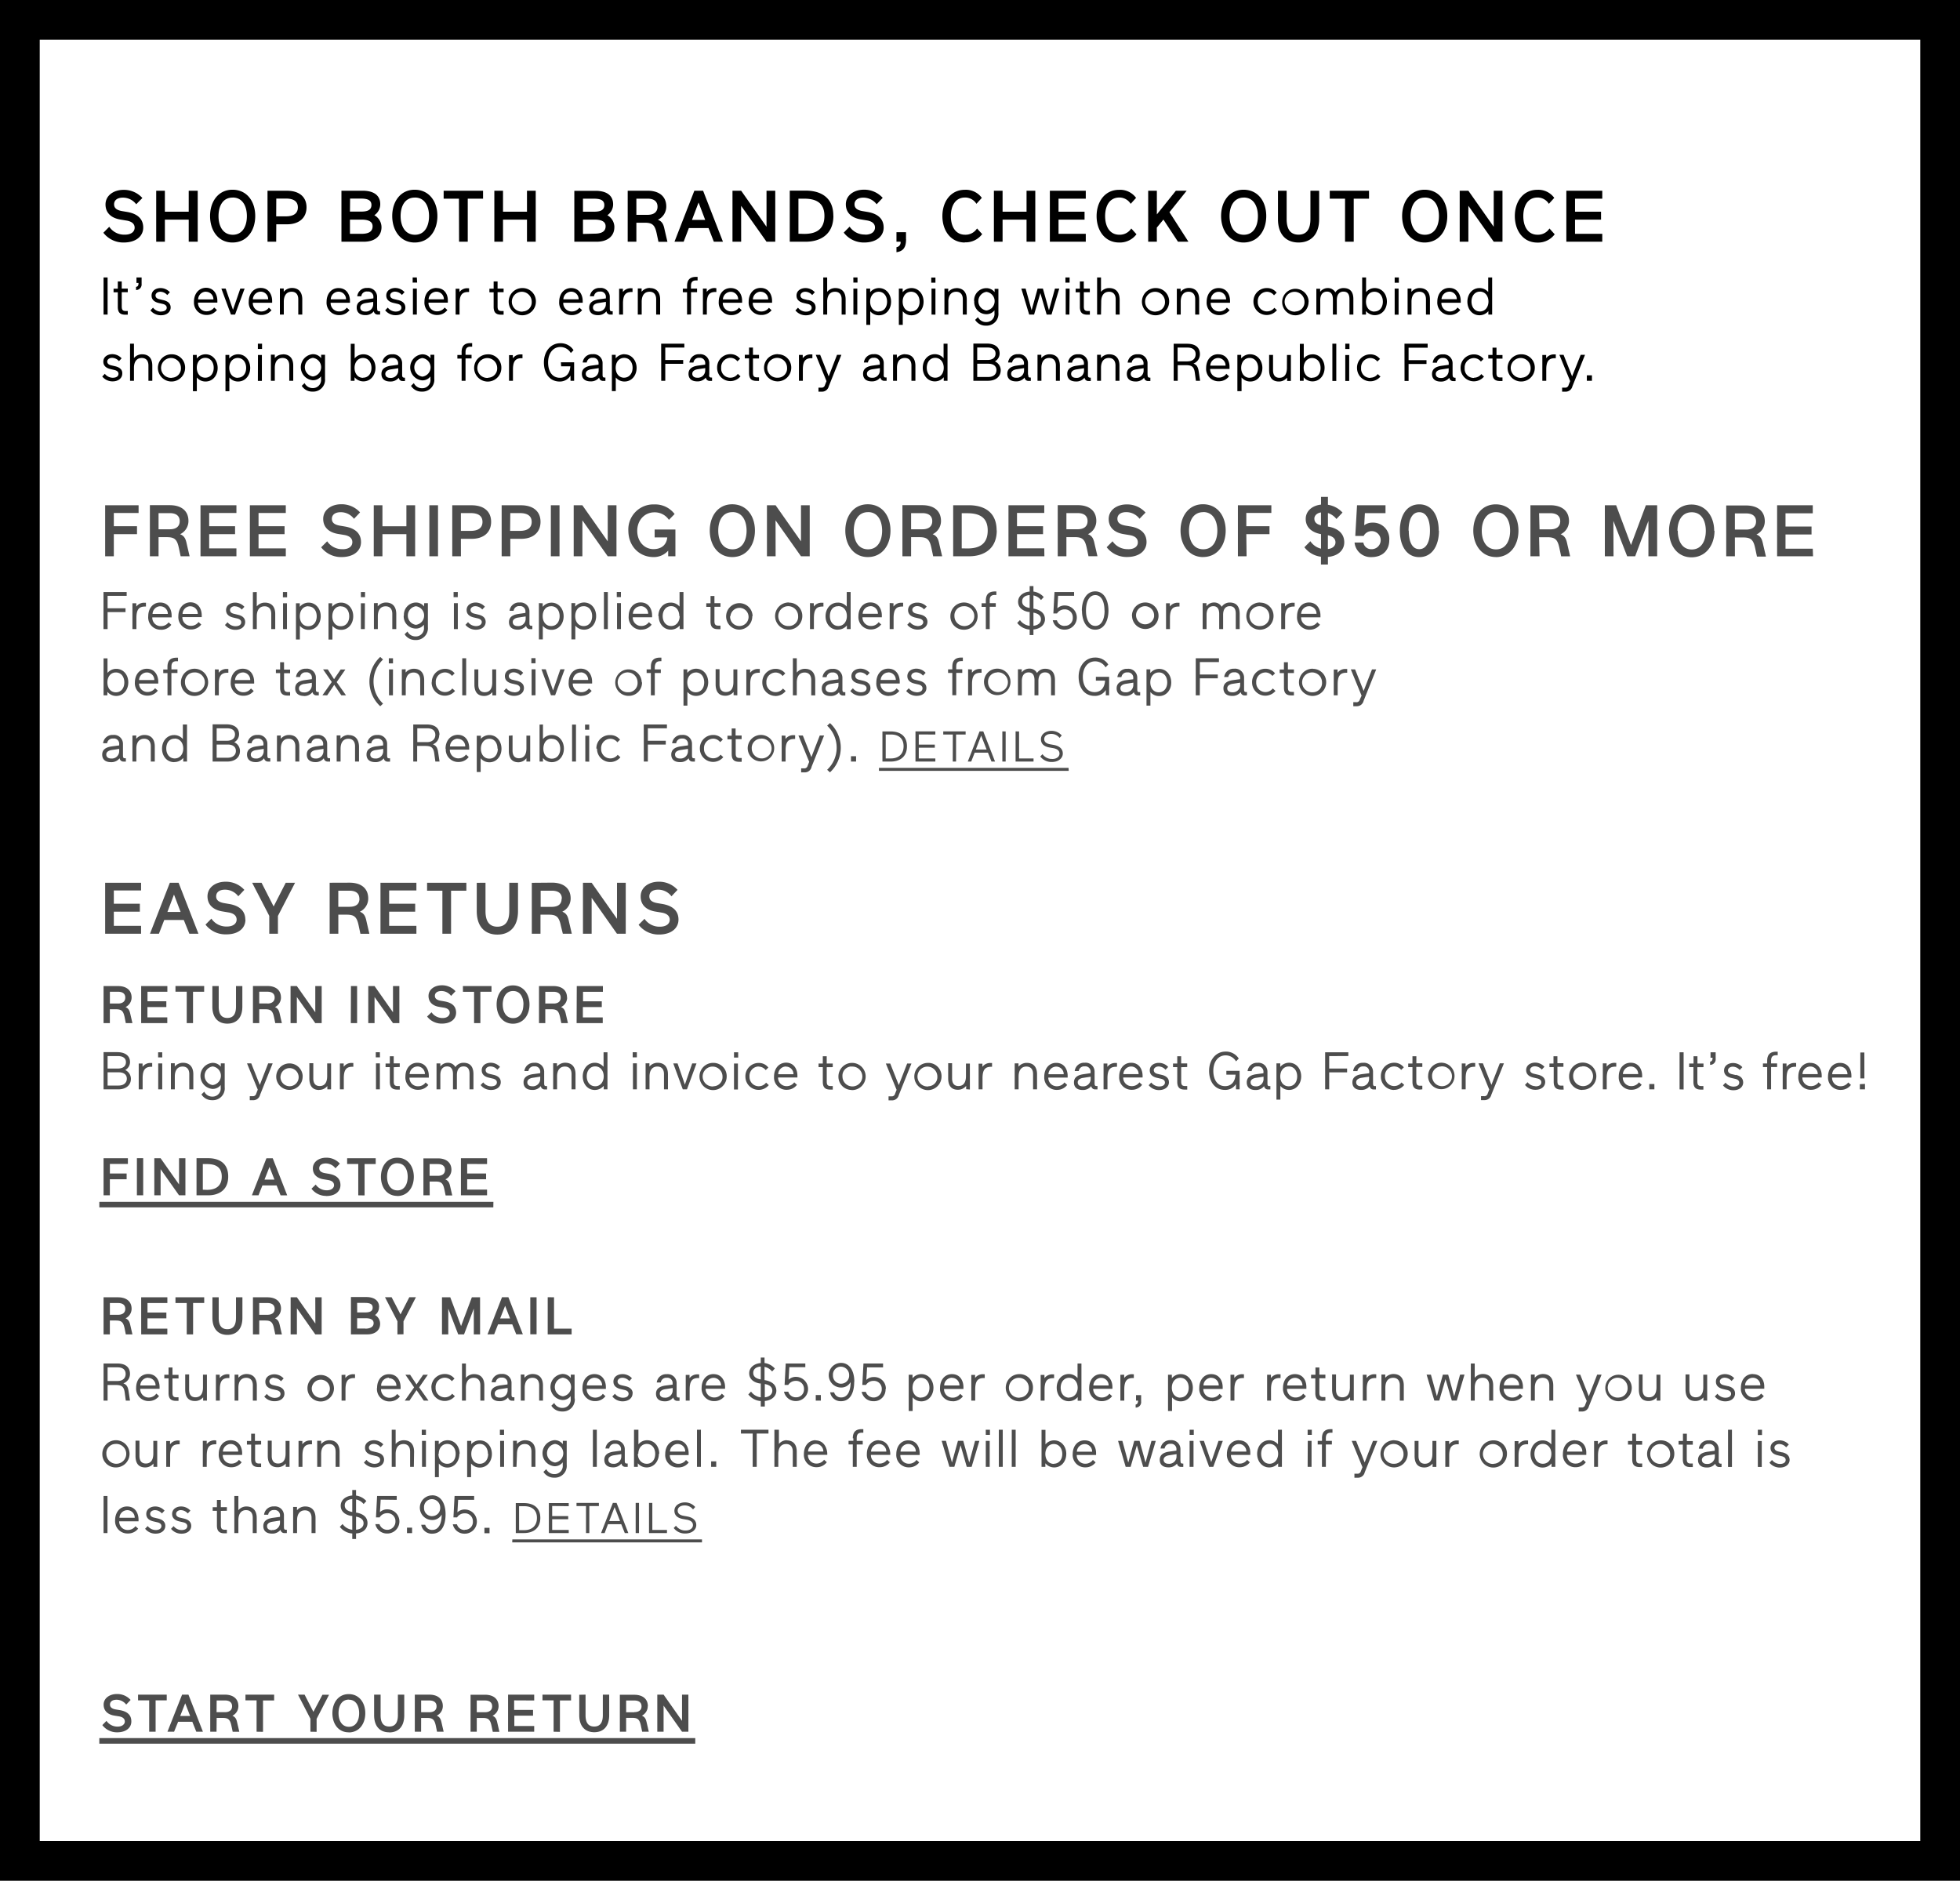
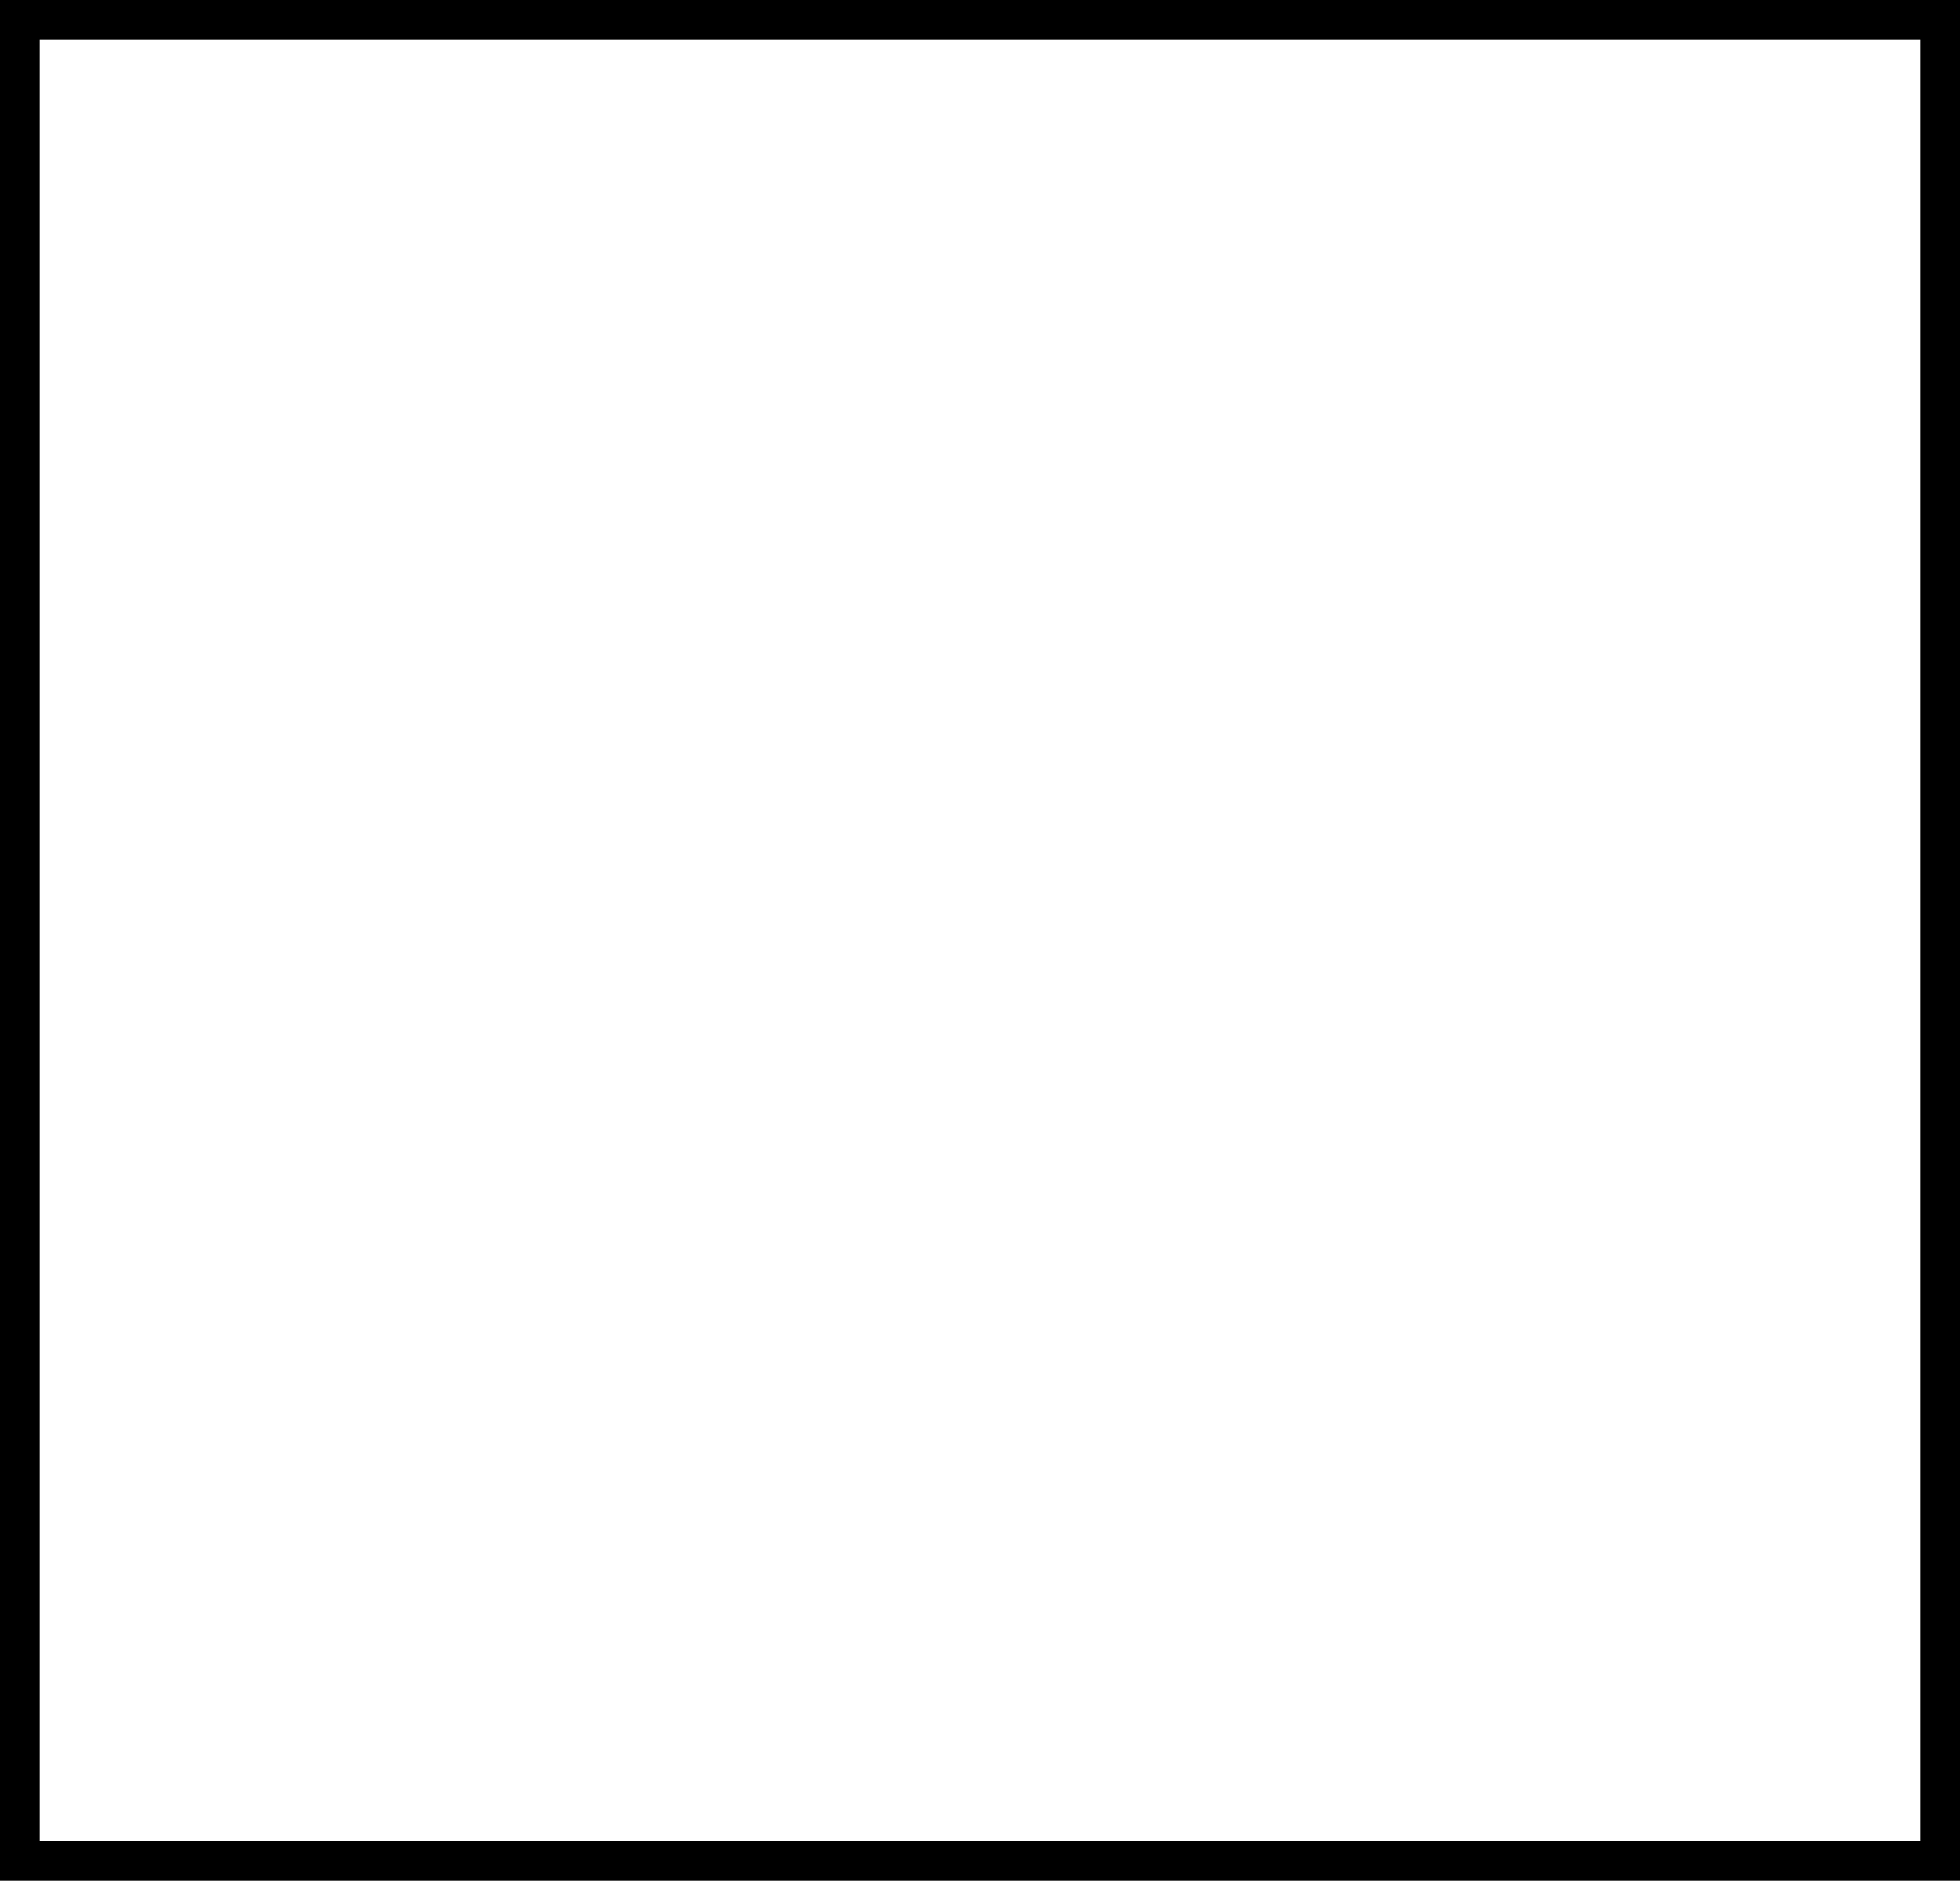
<svg xmlns="http://www.w3.org/2000/svg" viewBox="0 0 592 568">
  <title>Asset 1</title>
  <g id="Layer_2" data-name="Layer 2">
    <g id="Layer_1-2" data-name="Layer 1">
      <g id="GFOL_2017_EDFS_POPUP_DESK.svg">
        <g id="GFOL_2017_EDFS_POPUP_DESK.svg-2" data-name="GFOL_2017_EDFS_POPUP_DESK.svg" style="isolation:isolate">
          <g id="FFF" opacity="0">
-             <rect width="592" height="568" fill="#fff" />
-           </g>
+             </g>
          <g id="Rectangle_1" data-name="Rectangle 1">
            <path d="M580,12V556H12V12H580M592,0H0V568H592V0Z" />
          </g>
          <g id="SHOP_BOTH_BRANDS_CHECK_OUT_ONCE_It_s_even_easier_to_earn_free" data-name="SHOP BOTH BRANDS, CHECK OUT ONCE It’s even easier to earn free">
-             <path d="M37.72,70.87A5.43,5.43,0,0,1,33,68.49l-1.78,1.8a7.6,7.6,0,0,0,6.14,2.95c3.72,0,5.9-1.91,5.9-4.51,0-2.44-1.52-4.14-4.82-4.71l-1.54-.26c-1.78-.31-2.44-1-2.44-2.07s.79-2,2.68-2a5,5,0,0,1,4,2L43,59.8a7.46,7.46,0,0,0-5.7-2.46c-2.93,0-5.43,1.67-5.43,4.42,0,2.51,1.69,4.09,4.51,4.55l1.87.31c1.8.31,2.42,1.17,2.42,2.16C40.65,69.94,39.68,70.87,37.72,70.87Zm22,2.13V57.6H57v6.34H49.8V57.6H47.18V73H49.8V66.33H57V73Zm10.51.24c4.31,0,6.86-3.54,6.86-8s-2.55-7.94-6.86-7.94-6.78,3.59-6.78,7.94S65.9,73.24,70.19,73.24Zm.09-13.58c3,0,4.25,2.71,4.25,5.61s-1.23,5.63-4.25,5.63S66,68.23,66,65.28,67.22,59.67,70.28,59.67Zm13.13,8.08h3.26c3.59,0,5.87-1.91,5.87-5.13s-2.29-5-5.87-5H80.8V73h2.62Zm0-7.77h2.93c2.22,0,3.59.79,3.59,2.66s-1.39,2.71-3.59,2.71H83.42Zm29.66,5a4,4,0,0,0,1.74-3.3c0-2.82-2.18-4.07-5.3-4.07h-6.42V73h6.8c3.21,0,5.3-1.67,5.3-4.38A4.16,4.16,0,0,0,113.07,65Zm-7.37-5h3.15c1.83,0,3.3.31,3.3,1.94s-1.39,2-3.17,2H105.7Zm3.43,10.65H105.7V66.33h3.52c1.83,0,3.32.46,3.32,2C112.54,70.12,111.07,70.62,109.13,70.62Zm16.08,2.62c4.31,0,6.86-3.54,6.86-8s-2.55-7.94-6.86-7.94-6.78,3.59-6.78,7.94S120.93,73.24,125.22,73.24Zm.09-13.58c3,0,4.25,2.71,4.25,5.61s-1.23,5.63-4.25,5.63S121,68.23,121,65.28,122.25,59.67,125.3,59.67ZM138.66,73h2.62V60h4.62V57.6H134V60h4.62Zm13.27-6.67h7.24V73h2.64V57.6h-2.64v6.34h-7.24V57.6h-2.62V73h2.62Zm33.64,2.29A4.16,4.16,0,0,0,183.45,65a4,4,0,0,0,1.74-3.3c0-2.82-2.18-4.07-5.3-4.07h-6.42V73h6.8C183.47,73,185.56,71.33,185.56,68.62ZM176.08,60h3.15c1.83,0,3.3.31,3.3,1.94s-1.39,2-3.17,2h-3.28Zm0,10.65V66.33h3.52c1.83,0,3.32.46,3.32,2,0,1.74-1.47,2.24-3.41,2.24Zm16.13-3.39h2.51c2.31,0,3.08.66,3.63,3.28l.53,2.49h2.71l-.75-3.21c-.33-1.41-.46-2.82-2.13-3.45a4.41,4.41,0,0,0,2.53-4c0-3-2.07-4.77-5.65-4.77h-6V73h2.62Zm0-7.26h3.39c2,0,3,.9,3,2.42s-1,2.46-3,2.46h-3.39Zm15.86,8.87H214L215.61,73h2.75l-6-15.4h-2.64l-6,15.4h2.77ZM211,61.16l2,5.26H209Zm12.85,1L231.52,73h2.64V57.6h-2.64V68.49L223.86,57.6h-2.62V73h2.62Zm27.85,3c0-5.83-4.18-7.59-8.34-7.59h-4.82V73h4.82C247.54,73,251.72,71,251.72,65.19Zm-10.54,5.43V60h1.69c3.3,0,6.16,1,6.16,5.21,0,4.36-2.86,5.43-6.14,5.43Zm20.15.24a5.43,5.43,0,0,1-4.69-2.38l-1.78,1.8A7.6,7.6,0,0,0,261,73.24c3.72,0,5.9-1.91,5.9-4.51,0-2.44-1.52-4.14-4.82-4.71l-1.54-.26c-1.78-.31-2.44-1-2.44-2.07s.79-2,2.68-2a5,5,0,0,1,4,2l1.83-1.94a7.46,7.46,0,0,0-5.7-2.46c-2.93,0-5.43,1.67-5.43,4.42,0,2.51,1.69,4.09,4.51,4.55l1.87.31c1.8.31,2.42,1.17,2.42,2.16C264.26,69.94,263.29,70.87,261.33,70.87Zm12.34,1.36V70.12h-2.88V73H272a1.42,1.42,0,0,1-1.23,1.65v1.52C272.92,75.86,273.67,74.61,273.67,72.23Zm17.75,1a6.25,6.25,0,0,0,5.26-2.49L295.1,69a4.1,4.1,0,0,1-3.59,1.89c-3.06,0-4.31-2.68-4.31-5.63s1.25-5.61,4.31-5.61a4,4,0,0,1,3.41,1.91l1.63-1.8a5.94,5.94,0,0,0-5.13-2.44c-4.29,0-6.78,3.59-6.78,7.94S287.13,73.24,291.42,73.24ZM310.06,73h2.64V57.6h-2.64v6.34h-7.24V57.6H300.2V73h2.62V66.33h7.24Zm17.89-2.38h-8.23V66.33h7.86v-2.4h-7.86V60h8.23V57.6H317.1V73h10.85ZM338,73.24a6.25,6.25,0,0,0,5.26-2.49L341.69,69a4.1,4.1,0,0,1-3.59,1.89c-3.06,0-4.31-2.68-4.31-5.63s1.25-5.61,4.31-5.61a4,4,0,0,1,3.41,1.91l1.63-1.8A5.94,5.94,0,0,0,338,57.33c-4.29,0-6.78,3.59-6.78,7.94S333.73,73.24,338,73.24Zm11.4-4.49,2-2.44L355.8,73h3.15l-5.72-8.91,5.19-6.49h-3.26l-5.74,7.15V57.6H346.8V73h2.62Zm26.2,4.49c4.31,0,6.86-3.54,6.86-8s-2.55-7.94-6.86-7.94-6.78,3.59-6.78,7.94S371.33,73.24,375.62,73.24Zm.09-13.58c3,0,4.25,2.71,4.25,5.61s-1.23,5.63-4.25,5.63-4.31-2.68-4.31-5.63S372.65,59.67,375.71,59.67Zm16.52,13.58c3.72,0,6.23-2.38,6.23-7.08V57.6h-2.64v8.56c0,2.86-1,4.71-3.59,4.71s-3.59-1.85-3.59-4.69V57.6H386v8.56C386,70.87,388.51,73.24,392.23,73.24ZM413.5,57.6H401.64V60h4.62V73h2.62V60h4.62Zm16.78,15.64c4.31,0,6.86-3.54,6.86-8s-2.55-7.94-6.86-7.94-6.78,3.59-6.78,7.94S426,73.24,430.29,73.24Zm.09-13.58c3,0,4.25,2.71,4.25,5.61s-1.23,5.63-4.25,5.63-4.31-2.68-4.31-5.63S427.32,59.67,430.38,59.67Zm20.79,8.82L443.51,57.6h-2.62V73h2.62V62.15L451.17,73h2.64V57.6h-2.64Zm18.41,2.27L468,69a4.1,4.1,0,0,1-3.59,1.89c-3.06,0-4.31-2.68-4.31-5.63s1.25-5.61,4.31-5.61a4,4,0,0,1,3.41,1.91l1.63-1.8a5.94,5.94,0,0,0-5.13-2.44c-4.29,0-6.78,3.59-6.78,7.94s2.49,8,6.78,8A6.25,6.25,0,0,0,469.58,70.76ZM483.95,60V57.6H473.1V73h10.85V70.62h-8.23V66.33h7.86v-2.4h-7.86V60ZM31.28,95H32.5V83.8H31.28Zm5.49-10H35.58v2.19H34.3v1.09h1.28V92.7c0,1.73.78,2.34,2.27,2.34.42,0,.74,0,.74,0V93.93l-.62,0c-1,0-1.2-.46-1.2-1.42V88.25h1.82V87.16H36.77Zm4.32,1.68v.91a1.67,1.67,0,0,0,1.68-1.84V83.8H41.22v1.65h.61v.18C41.82,86.26,41.6,86.56,41.09,86.64Zm7.5,7.44a3.08,3.08,0,0,1-2.37-1.2l-.78.82a4,4,0,0,0,3.17,1.47c1.78,0,2.93-1,2.93-2.35,0-1.18-.8-1.89-2.19-2.21l-1.23-.29c-.8-.19-1.15-.59-1.15-1.15s.58-1.1,1.46-1.1a2.8,2.8,0,0,1,2.08,1l.8-.85A3.8,3.8,0,0,0,48.5,87c-1.39,0-2.72.78-2.72,2.26q0,1.75,2.21,2.26l1.17.27c.82.19,1.2.61,1.2,1.14C50.35,93.64,49.7,94.09,48.59,94.09Zm10-3a3.73,3.73,0,0,0,3.86,4,3.8,3.8,0,0,0,3.06-1.5l-.82-.75a2.77,2.77,0,0,1-2.24,1.15,2.54,2.54,0,0,1-2.64-2.63h5.84s0-.27,0-.54c0-1.81-.94-3.94-3.47-3.94C59.9,87,58.58,88.85,58.58,91.13Zm3.6-3a2.25,2.25,0,0,1,2.27,2.3H59.84A2.38,2.38,0,0,1,62.18,88.09ZM71,95l2.88-7.84h-1.3l-2.21,6.4-2.21-6.4h-1.3L69.76,95Zm10.21-2.08A2.77,2.77,0,0,1,79,94.07a2.54,2.54,0,0,1-2.64-2.63h5.84s0-.27,0-.54c0-1.81-.94-3.94-3.47-3.94-2.27,0-3.6,1.89-3.6,4.16a3.73,3.73,0,0,0,3.86,4A3.8,3.8,0,0,0,82,93.67Zm-2.5-4.83A2.25,2.25,0,0,1,81,90.39H76.38A2.38,2.38,0,0,1,78.72,88.09ZM91.3,95V90.44c0-2.22-1.12-3.47-3.12-3.47a3.22,3.22,0,0,0-2.48,1.15v-1H84.54V95h1.18V91.11c0-1.84.8-3,2.37-3,1.25,0,2,.8,2,2.27V95Zm10.94-8c-2.27,0-3.6,1.89-3.6,4.16a3.73,3.73,0,0,0,3.86,4,3.8,3.8,0,0,0,3.06-1.5l-.82-.75a2.77,2.77,0,0,1-2.24,1.15,2.54,2.54,0,0,1-2.64-2.63h5.84s0-.27,0-.54C105.71,89.09,104.77,87,102.24,87ZM99.9,90.39a2.38,2.38,0,0,1,2.34-2.3,2.25,2.25,0,0,1,2.27,2.3Zm14,2.74V89.77a2.7,2.7,0,0,0-3-2.8,2.83,2.83,0,0,0-3,2.51h1.22A1.64,1.64,0,0,1,111,88.05a1.59,1.59,0,0,1,1.78,1.74v.32l-2.21.3c-1.78.26-2.83,1-2.83,2.47s.94,2.29,2.64,2.29A3.13,3.13,0,0,0,112.91,94a1.14,1.14,0,0,0,1.25,1,4.08,4.08,0,0,0,.64,0V94l-.21,0C114.1,94,113.92,93.9,113.92,93.13Zm-1.18-1.34a2.21,2.21,0,0,1-2.4,2.3c-1,0-1.5-.5-1.5-1.22s.62-1.18,1.62-1.34l2.29-.35Zm7.47-1.17L119,90.33c-.8-.19-1.15-.59-1.15-1.15s.58-1.1,1.46-1.1a2.8,2.8,0,0,1,2.08,1l.8-.85a3.8,3.8,0,0,0-2.8-1.26c-1.39,0-2.72.78-2.72,2.26q0,1.75,2.21,2.26l1.17.27c.82.19,1.2.61,1.2,1.14,0,.75-.66,1.2-1.76,1.2a3.08,3.08,0,0,1-2.37-1.2l-.78.82a4,4,0,0,0,3.17,1.47c1.78,0,2.93-1,2.93-2.35C122.4,91.64,121.6,90.93,120.21,90.61ZM125.9,95V87.16h-1.18V95Zm0-11.2h-1.26v1.55H126Zm5.9,3.17c-2.27,0-3.6,1.89-3.6,4.16a3.73,3.73,0,0,0,3.86,4,3.8,3.8,0,0,0,3.06-1.5l-.82-.75a2.77,2.77,0,0,1-2.24,1.15,2.54,2.54,0,0,1-2.64-2.63h5.84s0-.27,0-.54C135.33,89.09,134.39,87,131.86,87Zm-2.34,3.43a2.38,2.38,0,0,1,2.34-2.3,2.25,2.25,0,0,1,2.27,2.3Zm9.34,1.26c0-2.56.77-3.47,2.61-3.47l.27,0V87.06l-.35,0a2.88,2.88,0,0,0-2.56,1.15v-1h-1.15V95h1.18ZM150.29,85H149.1v2.19h-1.28v1.09h1.28V92.7c0,1.73.78,2.34,2.27,2.34.42,0,.74,0,.74,0V93.93l-.62,0c-1,0-1.2-.46-1.2-1.42V88.25h1.82V87.16h-1.82Zm7.57,2a4.11,4.11,0,1,0,4,4.11A4,4,0,0,0,157.86,87Zm0,7.11a3,3,0,1,1,2.74-3A2.78,2.78,0,0,1,157.86,94.07ZM175,92.92a2.77,2.77,0,0,1-2.24,1.15,2.54,2.54,0,0,1-2.64-2.63H176s0-.27,0-.54C176,89.09,175,87,172.5,87c-2.27,0-3.6,1.89-3.6,4.16a3.73,3.73,0,0,0,3.86,4,3.8,3.8,0,0,0,3.06-1.5Zm-2.5-4.83a2.25,2.25,0,0,1,2.27,2.3h-4.61A2.38,2.38,0,0,1,172.5,88.09ZM185.06,94l-.21,0c-.5,0-.67-.11-.67-.88V89.77a2.7,2.7,0,0,0-3-2.8,2.83,2.83,0,0,0-3,2.51h1.22a1.64,1.64,0,0,1,1.79-1.42A1.59,1.59,0,0,1,183,89.8v.32l-2.21.3c-1.78.26-2.83,1-2.83,2.47s.94,2.29,2.64,2.29A3.13,3.13,0,0,0,183.17,94a1.14,1.14,0,0,0,1.25,1,4.08,4.08,0,0,0,.64,0ZM183,91.78a2.21,2.21,0,0,1-2.4,2.3c-1,0-1.5-.5-1.5-1.22s.62-1.18,1.62-1.34l2.29-.35Zm5.17-.13c0-2.56.77-3.47,2.61-3.47l.27,0V87.06l-.35,0a2.88,2.88,0,0,0-2.56,1.15v-1H187V95h1.18Zm8.1-4.69a3.22,3.22,0,0,0-2.48,1.15v-1h-1.15V95h1.18V91.11c0-1.84.8-3,2.37-3,1.25,0,2,.8,2,2.27V95h1.2V90.44C199.38,88.21,198.26,87,196.26,87Zm12.45,8V88.25h1.82V87.16H208.7v-.77c0-1.14.38-1.7,1.58-1.7h.42V83.62s-.16,0-.43,0c-1.78,0-2.75.8-2.75,2.79v.77h-1.28v1.09h1.28V95Zm4.74-6.8v-1h-1.15V95h1.18V91.65c0-2.56.77-3.47,2.61-3.47l.27,0V87.06L216,87A2.88,2.88,0,0,0,213.44,88.2ZM220.69,87c-2.27,0-3.6,1.89-3.6,4.16a3.73,3.73,0,0,0,3.86,4,3.8,3.8,0,0,0,3.06-1.5l-.82-.75a2.77,2.77,0,0,1-2.24,1.15,2.54,2.54,0,0,1-2.64-2.63h5.84s0-.27,0-.54C224.16,89.09,223.22,87,220.69,87Zm-2.34,3.43a2.38,2.38,0,0,1,2.34-2.3,2.25,2.25,0,0,1,2.27,2.3Zm14.71,3.28-.82-.75A2.77,2.77,0,0,1,230,94.07a2.54,2.54,0,0,1-2.64-2.63h5.84s0-.27,0-.54c0-1.81-.94-3.94-3.47-3.94-2.27,0-3.6,1.89-3.6,4.16a3.73,3.73,0,0,0,3.86,4A3.8,3.8,0,0,0,233.06,93.67Zm-3.31-5.59a2.25,2.25,0,0,1,2.27,2.3h-4.61A2.38,2.38,0,0,1,229.74,88.09Zm14.4,2.53-1.23-.29c-.8-.19-1.15-.59-1.15-1.15s.58-1.1,1.46-1.1a2.8,2.8,0,0,1,2.08,1l.8-.85A3.8,3.8,0,0,0,243.3,87c-1.39,0-2.72.78-2.72,2.26q0,1.75,2.21,2.26l1.17.27c.82.19,1.2.61,1.2,1.14,0,.75-.66,1.2-1.76,1.2a3.08,3.08,0,0,1-2.37-1.2l-.78.82a4,4,0,0,0,3.17,1.47c1.78,0,2.93-1,2.93-2.35C246.34,91.64,245.54,90.93,244.14,90.61ZM252.29,87a3.14,3.14,0,0,0-2.45,1.14V83.8h-1.18V95h1.18V91.11c0-1.84.8-3,2.37-3,1.25,0,2,.8,2,2.27V95h1.2V90.44C255.41,88.21,254.29,87,252.29,87Zm5.47,8h1.18V87.16h-1.18Zm0-9.65H259V83.8h-1.26ZM265.49,87a3.45,3.45,0,0,0-2.67,1.26V87.16h-1.15V98.11h1.18V94a3.37,3.37,0,0,0,2.64,1.22c2.18,0,3.65-1.84,3.65-4.1S267.66,87,265.49,87Zm-.11,7.11c-1.58,0-2.56-1.31-2.56-3s1-3,2.56-3,2.55,1.31,2.55,3S267,94.07,265.38,94.07ZM275.31,87a3.45,3.45,0,0,0-2.67,1.26V87.16h-1.15V98.11h1.18V94a3.37,3.37,0,0,0,2.64,1.22c2.18,0,3.65-1.84,3.65-4.1S277.49,87,275.31,87Zm-.11,7.11c-1.58,0-2.56-1.31-2.56-3s1-3,2.56-3,2.55,1.31,2.55,3S276.8,94.07,275.2,94.07Zm7.34-10.28h-1.26v1.55h1.26Zm0,11.2V87.16h-1.18V95Zm6.35-8a3.22,3.22,0,0,0-2.48,1.15v-1h-1.15V95h1.18V91.11c0-1.84.8-3,2.37-3,1.25,0,2,.8,2,2.27V95H292V90.44C292,88.21,290.85,87,288.85,87Zm5.37,3.94a3.68,3.68,0,0,0,3.55,3.92,3,3,0,0,0,2.56-1.18v.82a2.46,2.46,0,0,1-2.55,2.74,2.68,2.68,0,0,1-2.43-1.49l-.86.83a3.73,3.73,0,0,0,3.3,1.74,3.57,3.57,0,0,0,3.73-3.92v-7.2h-1.15v1a3.09,3.09,0,0,0-2.59-1.2A3.69,3.69,0,0,0,294.22,90.9Zm3.67-2.82a2.83,2.83,0,0,1,0,5.62,2.84,2.84,0,0,1,0-5.62ZM316.13,95h1.47l2.34-7.84h-1.3l-1.81,6.55L315,87.16h-1.6l-1.81,6.55-1.81-6.55h-1.3L310.85,95h1.49l1.89-6.48Zm6.94-11.2H321.8v1.55h1.26Zm0,3.36h-1.18V95H323Zm6.1,1.09V87.16h-1.82V85h-1.18v2.19h-1.28v1.09h1.28V92.7c0,1.73.78,2.34,2.27,2.34.42,0,.74,0,.74,0V93.93l-.62,0c-1,0-1.2-.46-1.2-1.42V88.25Zm3.44,2.87c0-1.84.8-3,2.37-3,1.25,0,2,.8,2,2.27V95h1.2V90.44C338.13,88.21,337,87,335,87a3.14,3.14,0,0,0-2.45,1.14V83.8h-1.18V95h1.18ZM349.13,87a4.11,4.11,0,1,0,4,4.11A4,4,0,0,0,349.13,87Zm0,7.11a3,3,0,1,1,2.74-3A2.78,2.78,0,0,1,349.13,94.07Zm7.47-6.91h-1.15V95h1.18V91.11c0-1.84.8-3,2.37-3,1.25,0,2,.8,2,2.27V95h1.2V90.44c0-2.22-1.12-3.47-3.12-3.47a3.22,3.22,0,0,0-2.48,1.15ZM368.06,87c-2.27,0-3.6,1.89-3.6,4.16a3.73,3.73,0,0,0,3.86,4,3.8,3.8,0,0,0,3.06-1.5l-.82-.75a2.77,2.77,0,0,1-2.24,1.15,2.54,2.54,0,0,1-2.64-2.63h5.84s0-.27,0-.54C371.53,89.09,370.59,87,368.06,87Zm-2.34,3.43a2.38,2.38,0,0,1,2.34-2.3,2.25,2.25,0,0,1,2.27,2.3Zm20,3.28-.82-.75a2.79,2.79,0,0,1-5-1.84,2.81,2.81,0,0,1,2.77-3,2.69,2.69,0,0,1,2.13,1.06l.8-.78A3.6,3.6,0,0,0,382.59,87a4,4,0,0,0-4,4.11,4,4,0,0,0,7.07,2.59Zm9.55-2.59a4,4,0,1,0-4,4.1A4,4,0,0,0,395.23,91.08Zm-4,3a3,3,0,1,1,2.74-3A2.78,2.78,0,0,1,391.26,94.07ZM405.78,87a2.88,2.88,0,0,0-2.45,1.3A2.55,2.55,0,0,0,401,87a2.86,2.86,0,0,0-2.26,1.14v-.94h-1.15V95h1.18V90.68c0-1.65.72-2.61,2.06-2.61,1.12,0,1.76.77,1.76,2.35V95h1.18V90.68c0-1.66.72-2.61,2-2.61s1.82.8,1.82,2.27V95h1.18V90.44C408.8,88.21,407.87,87,405.78,87Zm9.47,0a3.39,3.39,0,0,0-2.64,1.23V83.8h-1.18V95h1.15V93.93a3.44,3.44,0,0,0,2.67,1.25c2.18,0,3.65-1.84,3.65-4.1S417.42,87,415.25,87Zm-.11,7.11c-1.58,0-2.56-1.31-2.56-3s1-3,2.56-3,2.54,1.31,2.54,3S416.73,94.07,415.13,94.07Zm6.11.93h1.18V87.16h-1.18Zm0-9.65h1.26V83.8h-1.26ZM428.78,87a3.22,3.22,0,0,0-2.48,1.15v-1h-1.15V95h1.18V91.11c0-1.84.8-3,2.37-3,1.25,0,2,.8,2,2.27V95h1.2V90.44C431.9,88.21,430.78,87,428.78,87ZM438,94.07a2.54,2.54,0,0,1-2.64-2.63h5.84s0-.27,0-.54c0-1.81-.94-3.94-3.47-3.94-2.27,0-3.6,1.89-3.6,4.16a3.73,3.73,0,0,0,3.86,4,3.8,3.8,0,0,0,3.06-1.5l-.82-.75A2.77,2.77,0,0,1,438,94.07Zm-.26-6a2.25,2.25,0,0,1,2.27,2.3h-4.61A2.38,2.38,0,0,1,437.76,88.09ZM450.69,95V83.8H449.5v4.4A3.39,3.39,0,0,0,446.86,87c-2.18,0-3.65,1.86-3.65,4.11s1.47,4.1,3.65,4.1a3.49,3.49,0,0,0,2.69-1.25V95ZM447,94.07c-1.58,0-2.55-1.31-2.55-3s1-3,2.55-3,2.58,1.31,2.58,3S448.56,94.07,447,94.07ZM34.77,110.61l-1.23-.29c-.8-.19-1.15-.59-1.15-1.15s.58-1.1,1.46-1.1a2.8,2.8,0,0,1,2.08,1l.8-.85a3.8,3.8,0,0,0-2.8-1.26c-1.39,0-2.72.78-2.72,2.26q0,1.75,2.21,2.26l1.17.27c.82.19,1.2.61,1.2,1.14,0,.75-.66,1.2-1.76,1.2a3.08,3.08,0,0,1-2.37-1.2l-.78.82A4,4,0,0,0,34,115.18c1.78,0,2.93-1,2.93-2.35C37,111.64,36.16,110.93,34.77,110.61ZM42.91,107a3.14,3.14,0,0,0-2.45,1.14V103.8H39.28V115h1.18v-3.89c0-1.84.8-3,2.37-3,1.25,0,2,.8,2,2.27V115H46v-4.56C46,108.21,44.91,107,42.91,107Zm9,0a4.11,4.11,0,1,0,4,4.11A4,4,0,0,0,52,107Zm0,7.11a3,3,0,1,1,2.74-3A2.78,2.78,0,0,1,52,114.07ZM62.1,107a3.45,3.45,0,0,0-2.67,1.26v-1.07H58.27v10.95h1.18V114a3.37,3.37,0,0,0,2.64,1.22c2.18,0,3.65-1.84,3.65-4.1S64.27,107,62.1,107ZM62,114.07c-1.58,0-2.56-1.31-2.56-3s1-3,2.56-3,2.55,1.31,2.55,3S63.59,114.07,62,114.07ZM71.92,107a3.45,3.45,0,0,0-2.67,1.26v-1.07H68.1v10.95h1.18V114a3.37,3.37,0,0,0,2.64,1.22c2.18,0,3.65-1.84,3.65-4.1S74.1,107,71.92,107Zm-.11,7.11c-1.58,0-2.56-1.31-2.56-3s1-3,2.56-3,2.54,1.31,2.54,3S73.41,114.07,71.81,114.07Zm6.08-8.72h1.26V103.8H77.89Zm0,9.65H79.1v-7.84H77.92Zm7.54-8A3.22,3.22,0,0,0,83,108.12v-1H81.82V115H83v-3.89c0-1.84.8-3,2.37-3,1.25,0,2,.8,2,2.27V115h1.2v-4.56C88.58,108.21,87.46,107,85.46,107ZM97,108.17a3.09,3.09,0,0,0-2.59-1.2,3.95,3.95,0,0,0,0,7.86,3,3,0,0,0,2.56-1.18v.82a2.46,2.46,0,0,1-2.55,2.74A2.68,2.68,0,0,1,92,115.7l-.86.83a3.73,3.73,0,0,0,3.3,1.74,3.57,3.57,0,0,0,3.73-3.92v-7.2H97ZM94.5,113.7a2.84,2.84,0,0,1,0-5.62,2.83,2.83,0,0,1,0,5.62ZM109.76,107a3.39,3.39,0,0,0-2.64,1.23v-4.4h-1.18V115h1.15v-1.07a3.44,3.44,0,0,0,2.67,1.25c2.18,0,3.65-1.84,3.65-4.1S111.94,107,109.76,107Zm-.11,7.11c-1.58,0-2.56-1.31-2.56-3s1-3,2.56-3,2.55,1.31,2.55,3S111.25,114.07,109.65,114.07Zm11.81-.94v-3.36a2.7,2.7,0,0,0-3-2.8,2.83,2.83,0,0,0-3,2.51h1.22a1.64,1.64,0,0,1,1.79-1.42,1.59,1.59,0,0,1,1.78,1.74v.32l-2.21.3c-1.78.26-2.83,1-2.83,2.47s.94,2.29,2.64,2.29a3.13,3.13,0,0,0,2.58-1.15,1.14,1.14,0,0,0,1.25,1,4.08,4.08,0,0,0,.64,0v-1l-.21,0C121.63,114,121.46,113.9,121.46,113.13Zm-1.18-1.34a2.21,2.21,0,0,1-2.4,2.3c-1,0-1.5-.5-1.5-1.22s.62-1.18,1.62-1.34l2.29-.35Zm9.76-3.62a3.09,3.09,0,0,0-2.59-1.2,3.95,3.95,0,0,0,0,7.86,3,3,0,0,0,2.56-1.18v.82a2.46,2.46,0,0,1-2.55,2.74A2.68,2.68,0,0,1,125,115.7l-.86.83a3.73,3.73,0,0,0,3.3,1.74,3.57,3.57,0,0,0,3.73-3.92v-7.2H130Zm-2.48,5.54a2.84,2.84,0,0,1,0-5.62,2.83,2.83,0,0,1,0,5.62Zm11.87-7.31v.77h-1.28v1.09h1.28V115h1.18v-6.75h1.82v-1.09h-1.82v-.77c0-1.14.38-1.7,1.58-1.7h.42v-1.07s-.16,0-.43,0C140.4,103.6,139.42,104.4,139.42,106.39Zm8,.58a4.11,4.11,0,1,0,4,4.11A4,4,0,0,0,147.44,107Zm0,7.11a3,3,0,1,1,2.74-3A2.78,2.78,0,0,1,147.44,114.07Zm7.47-5.87v-1h-1.15V115h1.18v-3.35c0-2.56.77-3.47,2.61-3.47l.27,0v-1.14l-.35,0A2.88,2.88,0,0,0,154.91,108.2Zm14.59,2.37h2.77c-.11,2-1.18,3.47-3.14,3.47-2.3,0-3.57-1.89-3.57-4.63s1.47-4.67,3.71-4.67a3.63,3.63,0,0,1,3.15,1.82l.82-.86a4.56,4.56,0,0,0-4-2.1c-2.87,0-4.95,2.45-4.95,5.81s1.79,5.76,4.77,5.76a3.81,3.81,0,0,0,3.27-1.78V115h1.09v-5.59h-4ZM182,113.13v-3.36a2.7,2.7,0,0,0-3-2.8,2.83,2.83,0,0,0-3,2.51h1.22a1.64,1.64,0,0,1,1.79-1.42,1.59,1.59,0,0,1,1.78,1.74v.32l-2.21.3c-1.78.26-2.83,1-2.83,2.47s.94,2.29,2.64,2.29a3.13,3.13,0,0,0,2.58-1.15,1.14,1.14,0,0,0,1.25,1,4.08,4.08,0,0,0,.64,0v-1l-.21,0C182.13,114,182,113.9,182,113.13Zm-1.18-1.34a2.21,2.21,0,0,1-2.4,2.3c-1,0-1.5-.5-1.5-1.22s.62-1.18,1.62-1.34l2.29-.35Zm7.81-4.82a3.45,3.45,0,0,0-2.67,1.26v-1.07h-1.15v10.95h1.18V114a3.37,3.37,0,0,0,2.64,1.22c2.18,0,3.65-1.84,3.65-4.1S190.75,107,188.58,107Zm-.11,7.11c-1.58,0-2.56-1.31-2.56-3s1-3,2.56-3,2.55,1.31,2.55,3S190.06,114.07,188.46,114.07Zm11.2.93h1.22v-5.14h5.41v-1.15h-5.41v-3.76h5.76V103.8h-7Zm14.51-1.87v-3.36a2.7,2.7,0,0,0-3-2.8,2.83,2.83,0,0,0-3,2.51h1.22a1.64,1.64,0,0,1,1.79-1.42A1.59,1.59,0,0,1,213,109.8v.32l-2.21.3c-1.78.26-2.83,1-2.83,2.47s.94,2.29,2.64,2.29a3.13,3.13,0,0,0,2.58-1.15,1.14,1.14,0,0,0,1.25,1,4.08,4.08,0,0,0,.64,0v-1l-.21,0C214.35,114,214.18,113.9,214.18,113.13ZM213,111.78a2.21,2.21,0,0,1-2.4,2.3c-1,0-1.5-.5-1.5-1.22s.62-1.18,1.62-1.34l2.29-.35Zm7.65,2.29a2.74,2.74,0,0,1-2.82-3,2.81,2.81,0,0,1,2.77-3,2.69,2.69,0,0,1,2.13,1.06l.8-.78a3.6,3.6,0,0,0-2.93-1.39,4,4,0,0,0-4,4.11,4,4,0,0,0,7.07,2.59l-.82-.75A2.72,2.72,0,0,1,220.64,114.07Zm6.77-9.11h-1.18v2.19h-1.28v1.09h1.28v4.45c0,1.73.78,2.34,2.27,2.34.42,0,.74,0,.74,0v-1.07l-.62,0c-1,0-1.2-.46-1.2-1.42v-4.27h1.82v-1.09h-1.82Zm7.57,2a4.11,4.11,0,1,0,4,4.11A4,4,0,0,0,235,107Zm0,7.11a3,3,0,1,1,2.74-3A2.78,2.78,0,0,1,235,114.07Zm7.47-5.87v-1h-1.15V115h1.18v-3.35c0-2.56.77-3.47,2.61-3.47l.27,0v-1.14l-.35,0A2.88,2.88,0,0,0,242.45,108.2Zm7.84,5.47-2.58-6.51h-1.33l3.25,7.94-.48,1.22a1,1,0,0,1-1.1.75c-.48,0-.85,0-.85,0v1.22s.37,0,1,0a2.09,2.09,0,0,0,2.11-1.62l3.81-9.51h-1.31Zm16.63-.54v-3.36a2.7,2.7,0,0,0-3-2.8,2.83,2.83,0,0,0-3,2.51h1.22a1.64,1.64,0,0,1,1.79-1.42,1.59,1.59,0,0,1,1.78,1.74v.32l-2.21.3c-1.78.26-2.83,1-2.83,2.47s.94,2.29,2.64,2.29A3.13,3.13,0,0,0,265.9,114a1.14,1.14,0,0,0,1.25,1,4.08,4.08,0,0,0,.64,0v-1l-.21,0C267.09,114,266.91,113.9,266.91,113.13Zm-1.18-1.34a2.21,2.21,0,0,1-2.4,2.3c-1,0-1.5-.5-1.5-1.22s.62-1.18,1.62-1.34l2.29-.35Zm7.62-4.82a3.22,3.22,0,0,0-2.48,1.15v-1h-1.15V115h1.18v-3.89c0-1.84.8-3,2.37-3,1.25,0,2,.8,2,2.27V115h1.2v-4.56C276.46,108.21,275.34,107,273.34,107ZM285,108.2a3.39,3.39,0,0,0-2.64-1.23c-2.18,0-3.65,1.86-3.65,4.11s1.47,4.1,3.65,4.1a3.49,3.49,0,0,0,2.69-1.25V115h1.14V103.8H285Zm-2.53,5.87c-1.58,0-2.55-1.31-2.55-3s1-3,2.55-3,2.58,1.31,2.58,3S284.06,114.07,282.48,114.07Zm18-4.91a2.73,2.73,0,0,0,1.46-2.4c0-2-1.58-3-3.87-3H294V115h4.4c2.32,0,3.86-1.22,3.86-3.19A2.92,2.92,0,0,0,300.53,109.16Zm-5.31-4.21h3.12c1.33,0,2.42.51,2.42,1.84s-1.07,1.92-2.4,1.92h-3.14Zm3.33,8.9h-3.33v-4h3.39c1.33,0,2.42.59,2.42,1.92S300,113.85,298.54,113.85Zm12-.72v-3.36a2.7,2.7,0,0,0-3-2.8,2.83,2.83,0,0,0-3,2.51h1.22a1.64,1.64,0,0,1,1.79-1.42,1.59,1.59,0,0,1,1.78,1.74v.32l-2.21.3c-1.78.26-2.83,1-2.83,2.47s.94,2.29,2.64,2.29a3.13,3.13,0,0,0,2.58-1.15,1.14,1.14,0,0,0,1.25,1,4.08,4.08,0,0,0,.64,0v-1l-.21,0C310.74,114,310.56,113.9,310.56,113.13Zm-1.18-1.34a2.21,2.21,0,0,1-2.4,2.3c-1,0-1.5-.5-1.5-1.22s.62-1.18,1.62-1.34l2.29-.35ZM317,107a3.22,3.22,0,0,0-2.48,1.15v-1h-1.15V115h1.18v-3.89c0-1.84.8-3,2.37-3,1.25,0,2,.8,2,2.27V115h1.2v-4.56C320.11,108.21,319,107,317,107Zm11.6,6.16v-3.36a2.7,2.7,0,0,0-3-2.8,2.83,2.83,0,0,0-3,2.51h1.22a1.64,1.64,0,0,1,1.79-1.42,1.59,1.59,0,0,1,1.78,1.74v.32l-2.21.3c-1.78.26-2.83,1-2.83,2.47s.94,2.29,2.64,2.29a3.13,3.13,0,0,0,2.58-1.15,1.14,1.14,0,0,0,1.25,1,4.08,4.08,0,0,0,.64,0v-1l-.21,0C328.77,114,328.59,113.9,328.59,113.13Zm-1.18-1.34a2.21,2.21,0,0,1-2.4,2.3c-1,0-1.5-.5-1.5-1.22s.62-1.18,1.62-1.34l2.29-.35ZM335,107a3.22,3.22,0,0,0-2.48,1.15v-1h-1.15V115h1.18v-3.89c0-1.84.8-3,2.37-3,1.25,0,2,.8,2,2.27V115h1.2v-4.56C338.14,108.21,337,107,335,107Zm11.6,6.16v-3.36a2.7,2.7,0,0,0-3-2.8,2.83,2.83,0,0,0-3,2.51h1.22a1.64,1.64,0,0,1,1.79-1.42,1.59,1.59,0,0,1,1.78,1.74v.32l-2.21.3c-1.78.26-2.83,1-2.83,2.47s.94,2.29,2.64,2.29a3.13,3.13,0,0,0,2.58-1.15,1.14,1.14,0,0,0,1.25,1,4.08,4.08,0,0,0,.64,0v-1l-.21,0C346.8,114,346.62,113.9,346.62,113.13Zm-1.18-1.34a2.21,2.21,0,0,1-2.4,2.3c-1,0-1.5-.5-1.5-1.22s.62-1.18,1.62-1.34l2.29-.35Zm15-2a3,3,0,0,0,2-2.85c0-2.14-1.5-3.15-3.84-3.15h-4.08V115h1.22v-4.72h2.16c1.68,0,2.71.11,3,2.24l.34,2.48h1.26l-.43-2.87C361.82,110.65,361.33,110.13,360.48,109.8Zm-1.74-.67h-3v-4.18h3c1.63,0,2.45.78,2.45,2S360.35,109.13,358.73,109.13Zm9.22-2.16c-2.27,0-3.6,1.89-3.6,4.16a3.73,3.73,0,0,0,3.86,4,3.8,3.8,0,0,0,3.06-1.5l-.82-.75a2.77,2.77,0,0,1-2.24,1.15,2.54,2.54,0,0,1-2.64-2.63h5.84s0-.27,0-.54C371.42,109.09,370.48,107,367.95,107Zm-2.34,3.43a2.38,2.38,0,0,1,2.34-2.3,2.25,2.25,0,0,1,2.27,2.3Zm12-3.43a3.45,3.45,0,0,0-2.67,1.26v-1.07h-1.15v10.95H375V114a3.37,3.37,0,0,0,2.64,1.22c2.18,0,3.65-1.84,3.65-4.1S379.77,107,377.6,107Zm-.11,7.11c-1.58,0-2.56-1.31-2.56-3s1-3,2.56-3,2.55,1.31,2.55,3S379.09,114.07,377.49,114.07Zm11.25-3c0,1.84-.7,3-2.27,3-1.25,0-1.92-.8-1.92-2.29v-4.61h-1.18v4.56c0,2.22.93,3.46,2.95,3.46a3.15,3.15,0,0,0,2.48-1.17v1h1.14v-7.84h-1.18Zm7.73-4.08a3.39,3.39,0,0,0-2.64,1.23v-4.4h-1.18V115h1.15v-1.07a3.44,3.44,0,0,0,2.67,1.25c2.18,0,3.65-1.84,3.65-4.1S398.64,107,396.46,107Zm-.11,7.11c-1.58,0-2.56-1.31-2.56-3s1-3,2.56-3,2.55,1.31,2.55,3S397.95,114.07,396.35,114.07Zm6.11.93h1.18V103.8h-1.18Zm3.9,0h1.18v-7.84h-1.18Zm0-9.65h1.26V103.8h-1.26Zm7.6,8.72a2.74,2.74,0,0,1-2.82-3,2.81,2.81,0,0,1,2.77-3,2.69,2.69,0,0,1,2.13,1.06l.8-.78a3.6,3.6,0,0,0-2.93-1.39,4,4,0,0,0-4,4.11,4,4,0,0,0,7.07,2.59l-.82-.75A2.72,2.72,0,0,1,413.93,114.07Zm10.3.93h1.22v-5.14h5.41v-1.15h-5.41v-3.76h5.76V103.8h-7Zm14.51-1.87v-3.36a2.7,2.7,0,0,0-3-2.8,2.83,2.83,0,0,0-3,2.51H434a1.64,1.64,0,0,1,1.79-1.42,1.59,1.59,0,0,1,1.78,1.74v.32l-2.21.3c-1.78.26-2.83,1-2.83,2.47s.94,2.29,2.64,2.29a3.13,3.13,0,0,0,2.58-1.15,1.14,1.14,0,0,0,1.25,1,4.08,4.08,0,0,0,.64,0v-1l-.21,0C438.93,114,438.75,113.9,438.75,113.13Zm-1.18-1.34a2.21,2.21,0,0,1-2.4,2.3c-1,0-1.5-.5-1.5-1.22s.62-1.18,1.62-1.34l2.29-.35Zm7.65,2.29a2.74,2.74,0,0,1-2.82-3,2.81,2.81,0,0,1,2.77-3,2.69,2.69,0,0,1,2.13,1.06l.8-.78a3.6,3.6,0,0,0-2.93-1.39,4,4,0,0,0-4,4.11,4,4,0,0,0,7.07,2.59l-.82-.75A2.72,2.72,0,0,1,445.21,114.07ZM452,105H450.8v2.19h-1.28v1.09h1.28v4.45c0,1.73.78,2.34,2.27,2.34.42,0,.74,0,.74,0v-1.07l-.62,0c-1,0-1.2-.46-1.2-1.42v-4.27h1.82v-1.09H452Zm7.57,2a4.11,4.11,0,1,0,4,4.11A4,4,0,0,0,459.55,107Zm0,7.11a3,3,0,1,1,2.74-3A2.78,2.78,0,0,1,459.55,114.07ZM467,108.2v-1h-1.15V115h1.18v-3.35c0-2.56.77-3.47,2.61-3.47l.27,0v-1.14l-.35,0A2.88,2.88,0,0,0,467,108.2Zm7.84,5.47-2.58-6.51H471l3.25,7.94-.48,1.22a1,1,0,0,1-1.1.75c-.48,0-.85,0-.85,0v1.22s.37,0,1,0a2.09,2.09,0,0,0,2.11-1.62l3.81-9.51h-1.31Zm4.45,1.33h1.54v-1.65h-1.54Z" fill-rule="evenodd" />
-           </g>
+             </g>
          <g id="_FREE_SHIPPING_ON_ORDERS_OF_50_OR_MORE_Free_shipping_is_appli" data-name="  FREE SHIPPING ON ORDERS OF $50 OR MORE Free shipping is appli">
-             <path d="M34.38,161.33h7v-2.4h-7v-4h7.48V152.6H31.76V168h2.62Zm13.51.9h2.51c2.31,0,3.08.66,3.63,3.28l.53,2.49h2.71l-.75-3.21c-.33-1.41-.46-2.82-2.13-3.45a4.41,4.41,0,0,0,2.53-4c0-3-2.07-4.77-5.65-4.77h-6V168h2.62Zm0-7.26h3.39c2,0,3,.9,3,2.42s-1,2.46-3,2.46H47.89Zm23.52,10.65H63.18v-4.29H71v-2.4H63.18v-4h8.23V152.6H60.56V168H71.41Zm14.92,0H78.09v-4.29h7.86v-2.4H78.09v-4h8.23V152.6H75.47V168H86.32Zm17.18.24a5.43,5.43,0,0,1-4.69-2.38L97,165.29a7.6,7.6,0,0,0,6.14,2.95c3.72,0,5.9-1.91,5.9-4.51,0-2.44-1.52-4.14-4.82-4.71l-1.54-.26c-1.78-.31-2.44-1-2.44-2.07s.79-2,2.68-2a5,5,0,0,1,4,2l1.83-1.94a7.46,7.46,0,0,0-5.7-2.46c-2.93,0-5.43,1.67-5.43,4.42,0,2.51,1.69,4.09,4.51,4.55l1.87.31c1.8.31,2.42,1.17,2.42,2.16C106.43,164.94,105.46,165.87,103.5,165.87Zm12-4.53h7.24V168h2.64V152.6h-2.64v6.34h-7.24V152.6h-2.62V168h2.62Zm16.79-8.74h-2.62V168h2.62Zm6.91,10.14h3.26c3.59,0,5.87-1.91,5.87-5.13s-2.29-5-5.87-5h-5.87V168h2.62Zm0-7.77h2.93c2.22,0,3.59.79,3.59,2.66s-1.39,2.71-3.59,2.71h-2.93Zm14.92,7.77h3.26c3.59,0,5.87-1.91,5.87-5.13s-2.29-5-5.87-5h-5.87V168h2.62Zm0-7.77H157c2.22,0,3.59.79,3.59,2.66s-1.39,2.71-3.59,2.71h-2.93ZM169,152.6h-2.62V168H169Zm6.91,4.55L183.56,168h2.64V152.6h-2.64v10.89L175.9,152.6h-2.62V168h2.62Zm21.47,11.09a5.76,5.76,0,0,0,4.44-1.94V168H204v-8.08h-6.27v2.38h3.81c-.2,2.16-1.67,3.54-4.16,3.54-2.82,0-4.91-2.35-4.91-5.52s2.18-5.59,5.21-5.59a5.14,5.14,0,0,1,4.36,2.27l1.72-1.76a7.37,7.37,0,0,0-6.14-2.9,7.57,7.57,0,0,0-7.83,8C189.83,165,193.13,168.24,197.38,168.24Zm23.78,0c4.31,0,6.86-3.54,6.86-8s-2.55-7.94-6.86-7.94-6.78,3.59-6.78,7.94S216.87,168.24,221.16,168.24Zm.09-13.58c3,0,4.25,2.71,4.25,5.61s-1.23,5.63-4.25,5.63-4.31-2.68-4.31-5.63S218.19,154.67,221.24,154.67Zm13,2.49L241.93,168h2.64V152.6h-2.64v10.89l-7.66-10.89h-2.62V168h2.62Zm27.85,11.09c4.31,0,6.86-3.54,6.86-8s-2.55-7.94-6.86-7.94-6.78,3.59-6.78,7.94S257.83,168.24,262.12,168.24Zm.09-13.58c3,0,4.25,2.71,4.25,5.61s-1.23,5.63-4.25,5.63-4.31-2.68-4.31-5.63S259.15,154.67,262.21,154.67Zm13,7.57h2.51c2.31,0,3.08.66,3.63,3.28l.53,2.49h2.71l-.75-3.21c-.33-1.41-.46-2.82-2.13-3.45a4.41,4.41,0,0,0,2.53-4c0-3-2.07-4.77-5.65-4.77h-6V168h2.62Zm0-7.26h3.39c2,0,3,.9,3,2.42s-1,2.46-3,2.46h-3.39Zm25.83,5.21c0-5.83-4.18-7.59-8.34-7.59H287.9V168h4.82C296.88,168,301.06,166,301.06,160.19Zm-10.54,5.43V155h1.69c3.3,0,6.16,1,6.16,5.21,0,4.36-2.86,5.43-6.14,5.43Zm24.93,0h-8.23v-4.29h7.86v-2.4h-7.86v-4h8.23V152.6H304.6V168h10.85Zm6.69-3.39h2.51c2.31,0,3.08.66,3.63,3.28l.53,2.49h2.71l-.75-3.21c-.33-1.41-.46-2.82-2.13-3.45a4.41,4.41,0,0,0,2.53-4c0-3-2.07-4.77-5.65-4.77h-6V168h2.62Zm0-7.26h3.39c2,0,3,.9,3,2.42s-1,2.46-3,2.46h-3.39Zm18.63,10.89a5.43,5.43,0,0,1-4.69-2.38l-1.78,1.8a7.6,7.6,0,0,0,6.14,2.95c3.72,0,5.9-1.91,5.9-4.51,0-2.44-1.52-4.14-4.82-4.71l-1.54-.26c-1.78-.31-2.44-1-2.44-2.07s.79-2,2.68-2a5,5,0,0,1,4,2L346,154.8a7.46,7.46,0,0,0-5.7-2.46c-2.93,0-5.43,1.67-5.43,4.42,0,2.51,1.69,4.09,4.51,4.55l1.87.31c1.8.31,2.42,1.17,2.42,2.16C343.7,164.94,342.73,165.87,340.77,165.87Zm22.62,2.38c4.31,0,6.86-3.54,6.86-8s-2.55-7.94-6.86-7.94-6.78,3.59-6.78,7.94S359.09,168.24,363.38,168.24Zm.09-13.58c3,0,4.25,2.71,4.25,5.61s-1.23,5.63-4.25,5.63-4.31-2.68-4.31-5.63S360.41,154.67,363.47,154.67Zm13,6.67h7v-2.4h-7v-4H384V152.6h-10.1V168h2.62Zm19.32,2.16-1.78,1.8a7.46,7.46,0,0,0,5,2.86v2.35h2.11V168.2c3.12-.29,4.93-2.07,4.93-4.42s-1.54-4.2-4.93-4.75v-4.09a5.42,5.42,0,0,1,2.57,1.8l1.83-1.94a7.49,7.49,0,0,0-4.4-2.35v-2.38H399v2.33c-2.57.26-4.62,1.87-4.62,4.33s1.74,4.07,4.62,4.58v4.4A5.41,5.41,0,0,1,395.81,163.49Zm5.32-1.83c1.69.37,2.29,1.19,2.29,2.16s-.77,1.85-2.29,2Zm-4.09-5c0-.79.59-1.67,2-1.89v3.87C397.57,158.32,397,157.61,397,156.67Zm17.42,9.2a2.39,2.39,0,0,1-2.62-2h-2.66a4.88,4.88,0,0,0,5.1,4.4c3.43,0,5.39-2.11,5.39-5.15a4.9,4.9,0,0,0-5.08-5.26,4.09,4.09,0,0,0-2.49.79l.2-3.65h6.23V152.6h-8.6l-.53,9.26h2.53a2.73,2.73,0,1,1,2.53,4Zm20.15-5.59c0-4.51-2-7.94-5.87-7.94s-5.87,3.43-5.87,7.94,2,8,5.87,8S434.62,164.79,434.62,160.28Zm-9.11,0c0-3.39,1.1-5.57,3.23-5.57s3.23,2.18,3.23,5.57-1.1,5.59-3.23,5.59S425.51,163.67,425.51,160.28Zm26.33,8c4.31,0,6.86-3.54,6.86-8s-2.55-7.94-6.86-7.94-6.78,3.59-6.78,7.94S447.56,168.24,451.85,168.24Zm.09-13.58c3,0,4.25,2.71,4.25,5.61s-1.23,5.63-4.25,5.63-4.31-2.68-4.31-5.63S448.88,154.67,451.93,154.67Zm13,7.57h2.51c2.31,0,3.08.66,3.63,3.28l.53,2.49h2.71l-.75-3.21c-.33-1.41-.46-2.82-2.13-3.45a4.41,4.41,0,0,0,2.53-4c0-3-2.07-4.77-5.65-4.77h-6V168H465Zm0-7.26h3.39c2,0,3,.9,3,2.42s-1,2.46-3,2.46H465Zm22.44,2.33L491.47,168h2.42l4-10.69V168h2.64V152.6h-3.41l-4.49,12-4.49-12h-3.41V168h2.62Zm30.45,3c0-4.36-2.55-7.94-6.86-7.94s-6.78,3.59-6.78,7.94,2.49,8,6.78,8S517.85,164.7,517.85,160.28Zm-11.09,0c0-2.9,1.25-5.61,4.31-5.61s4.25,2.71,4.25,5.61-1.23,5.63-4.25,5.63S506.76,163.23,506.76,160.28Zm17.34,2h2.51c2.31,0,3.08.66,3.63,3.28l.53,2.49h2.71l-.75-3.21c-.33-1.41-.46-2.82-2.13-3.45a4.41,4.41,0,0,0,2.53-4c0-3-2.07-4.77-5.65-4.77h-6V168h2.62Zm0-7.26h3.39c2,0,3,.9,3,2.42s-1,2.46-3,2.46h-3.39Zm23.52,10.65h-8.23v-4.29h7.86v-2.4h-7.86v-4h8.23V152.6H536.76V168h10.85ZM32.5,184.86h5.41v-1.15H32.5v-3.76h5.76V178.8h-7V190H32.5Zm8.67-1.66v-1H40V190H41.2v-3.35c0-2.56.77-3.47,2.61-3.47l.27,0v-1.14l-.35,0A2.88,2.88,0,0,0,41.17,183.2Zm7.51,7a3.8,3.8,0,0,0,3.06-1.5l-.82-.75a2.77,2.77,0,0,1-2.24,1.15A2.54,2.54,0,0,1,46,186.45h5.84s0-.27,0-.54c0-1.81-.94-3.94-3.47-3.94-2.27,0-3.6,1.89-3.6,4.16A3.73,3.73,0,0,0,48.67,190.18Zm-.26-7.09a2.25,2.25,0,0,1,2.27,2.3H46.08A2.38,2.38,0,0,1,48.42,183.09Zm5.45,3a3.73,3.73,0,0,0,3.86,4,3.8,3.8,0,0,0,3.06-1.5l-.82-.75a2.77,2.77,0,0,1-2.24,1.15,2.54,2.54,0,0,1-2.64-2.63h5.84s0-.27,0-.54c0-1.81-.94-3.94-3.47-3.94C55.2,182,53.87,183.85,53.87,186.13Zm3.6-3a2.25,2.25,0,0,1,2.27,2.3H55.14A2.38,2.38,0,0,1,57.47,183.09Zm13.47,0a2.8,2.8,0,0,1,2.08,1l.8-.85A3.8,3.8,0,0,0,71,182c-1.39,0-2.72.78-2.72,2.26q0,1.75,2.21,2.26l1.17.27c.82.19,1.2.61,1.2,1.14,0,.75-.66,1.2-1.76,1.2a3.08,3.08,0,0,1-2.37-1.2l-.78.82a4,4,0,0,0,3.17,1.47c1.78,0,2.93-1,2.93-2.35,0-1.18-.8-1.89-2.19-2.21l-1.23-.29c-.8-.19-1.15-.59-1.15-1.15S70.07,183.07,70.95,183.07Zm5.44-4.27V190h1.18v-3.89c0-1.84.8-3,2.37-3,1.25,0,2,.8,2,2.27V190h1.2v-4.56C83.14,183.21,82,182,80,182a3.14,3.14,0,0,0-2.45,1.14V178.8Zm10.29,3.36H85.49V190h1.18Zm-1.22-1.81h1.26V178.8H85.46ZM90.58,189a3.37,3.37,0,0,0,2.64,1.22c2.18,0,3.65-1.84,3.65-4.1S95.39,182,93.22,182a3.45,3.45,0,0,0-2.67,1.26v-1.07H89.39v10.95h1.18Zm2.53-5.87c1.6,0,2.55,1.31,2.55,3s-.94,3-2.55,3-2.56-1.31-2.56-3S91.52,183.09,93.11,183.09Zm6.11-.93v10.95h1.18V189a3.37,3.37,0,0,0,2.64,1.22c2.18,0,3.65-1.84,3.65-4.1S105.22,182,103,182a3.45,3.45,0,0,0-2.67,1.26v-1.07Zm3.71.93c1.6,0,2.55,1.31,2.55,3s-.94,3-2.55,3-2.56-1.31-2.56-3S101.34,183.09,102.93,183.09Zm7.29-.93H109V190h1.18ZM109,180.35h1.26V178.8H109Zm3.94,1.81V190h1.18v-3.89c0-1.84.8-3,2.37-3,1.25,0,2,.8,2,2.27V190h1.2v-4.56c0-2.22-1.12-3.47-3.12-3.47a3.22,3.22,0,0,0-2.48,1.15v-1Zm9,3.75a3.68,3.68,0,0,0,3.55,3.92,3,3,0,0,0,2.56-1.18v.82a2.46,2.46,0,0,1-2.55,2.74,2.68,2.68,0,0,1-2.43-1.49l-.86.83a3.73,3.73,0,0,0,3.3,1.74,3.57,3.57,0,0,0,3.73-3.92v-7.2H128.1v1a3.09,3.09,0,0,0-2.59-1.2A3.69,3.69,0,0,0,122,185.9Zm3.67-2.82a2.83,2.83,0,0,1,0,5.62,2.84,2.84,0,0,1,0-5.62Zm12.67-4.29H137v1.55h1.26Zm0,3.36h-1.18V190h1.18Zm5.46,6.93a3.08,3.08,0,0,1-2.37-1.2l-.78.82a4,4,0,0,0,3.17,1.47c1.78,0,2.93-1,2.93-2.35,0-1.18-.8-1.89-2.19-2.21l-1.23-.29c-.8-.19-1.15-.59-1.15-1.15s.58-1.1,1.46-1.1a2.8,2.8,0,0,1,2.08,1l.8-.85a3.8,3.8,0,0,0-2.8-1.26c-1.39,0-2.72.78-2.72,2.26q0,1.75,2.21,2.26l1.17.27c.82.19,1.2.61,1.2,1.14C145.46,188.64,144.8,189.09,143.7,189.09Zm12.82-3.67c-1.78.26-2.83,1-2.83,2.46s.94,2.29,2.64,2.29A3.13,3.13,0,0,0,158.9,189a1.14,1.14,0,0,0,1.25,1,4.08,4.08,0,0,0,.64,0v-1l-.21,0c-.5,0-.67-.11-.67-.88v-3.36a2.7,2.7,0,0,0-3-2.8,2.83,2.83,0,0,0-3,2.51h1.22a1.64,1.64,0,0,1,1.79-1.42,1.59,1.59,0,0,1,1.78,1.74v.32Zm2.21,1.36a2.21,2.21,0,0,1-2.4,2.3c-1,0-1.5-.5-1.5-1.22s.62-1.18,1.62-1.34l2.29-.35Zm4-4.63v10.95h1.18V189a3.37,3.37,0,0,0,2.64,1.22c2.18,0,3.65-1.84,3.65-4.1s-1.47-4.11-3.65-4.11a3.45,3.45,0,0,0-2.67,1.26v-1.07Zm3.71.93c1.6,0,2.55,1.31,2.55,3s-.94,3-2.55,3-2.56-1.31-2.56-3S164.83,183.09,166.42,183.09Zm7.29,5.87a3.37,3.37,0,0,0,2.64,1.22c2.18,0,3.65-1.84,3.65-4.1s-1.47-4.11-3.65-4.11a3.45,3.45,0,0,0-2.67,1.26v-1.07h-1.15v10.95h1.18Zm2.53-5.87c1.6,0,2.55,1.31,2.55,3s-.94,3-2.55,3-2.56-1.31-2.56-3S174.66,183.09,176.24,183.09Zm6.11-4.29V190h1.18V178.8Zm5.14,0h-1.26v1.55h1.26Zm0,3.36h-1.18V190h1.18Zm6.21,8a3.8,3.8,0,0,0,3.06-1.5l-.82-.75a2.77,2.77,0,0,1-2.24,1.15,2.54,2.54,0,0,1-2.64-2.63h5.84s0-.27,0-.54c0-1.81-.94-3.94-3.47-3.94-2.27,0-3.6,1.89-3.6,4.16A3.73,3.73,0,0,0,193.65,190.18Zm-.26-7.09a2.25,2.25,0,0,1,2.27,2.3h-4.61A2.38,2.38,0,0,1,193.39,183.09Zm5.45,3c0,2.26,1.47,4.1,3.65,4.1a3.49,3.49,0,0,0,2.69-1.25V190h1.14V178.8h-1.18v4.4A3.39,3.39,0,0,0,202.5,182C200.32,182,198.85,183.82,198.85,186.08Zm6.34,0c0,1.68-1,3-2.58,3s-2.55-1.31-2.55-3,1-3,2.55-3S205.18,184.4,205.18,186.08Zm9.31,1.62c0,1.73.78,2.34,2.27,2.34.42,0,.74,0,.74,0v-1.07l-.62,0c-1,0-1.2-.46-1.2-1.42v-4.27h1.82v-1.09h-1.82V180h-1.18v2.19h-1.28v1.09h1.28Zm12.72-1.62a4,4,0,1,0-4,4.1A4,4,0,0,0,227.22,186.08Zm-6.69,0a2.74,2.74,0,1,1,2.72,3A2.78,2.78,0,0,1,220.53,186.08Zm17.7-4.11a4.11,4.11,0,1,0,4,4.11A4,4,0,0,0,238.22,182Zm0,7.11a3,3,0,1,1,2.74-3A2.78,2.78,0,0,1,238.22,189.07Zm6.32-6.91V190h1.18v-3.35c0-2.56.77-3.47,2.61-3.47l.27,0v-1.14l-.35,0a2.88,2.88,0,0,0-2.56,1.15v-1Zm8.45,8a3.49,3.49,0,0,0,2.69-1.25V190h1.14V178.8h-1.18v4.4A3.39,3.39,0,0,0,253,182c-2.18,0-3.65,1.86-3.65,4.11S250.81,190.18,253,190.18Zm.11-7.09c1.58,0,2.58,1.31,2.58,3s-1,3-2.58,3-2.55-1.31-2.55-3S251.52,183.09,253.1,183.09Zm13,5.59-.82-.75a2.77,2.77,0,0,1-2.24,1.15,2.54,2.54,0,0,1-2.64-2.63h5.84s0-.27,0-.54c0-1.81-.94-3.94-3.47-3.94-2.27,0-3.6,1.89-3.6,4.16a3.73,3.73,0,0,0,3.86,4A3.8,3.8,0,0,0,266.08,188.67Zm-3.31-5.59a2.25,2.25,0,0,1,2.27,2.3h-4.61A2.38,2.38,0,0,1,262.77,183.09Zm5.82-.93V190h1.18v-3.35c0-2.56.77-3.47,2.61-3.47l.27,0v-1.14l-.35,0a2.88,2.88,0,0,0-2.56,1.15v-1Zm8.46,6.93a3.08,3.08,0,0,1-2.37-1.2l-.78.82a4,4,0,0,0,3.17,1.47c1.78,0,2.93-1,2.93-2.35,0-1.18-.8-1.89-2.19-2.21l-1.23-.29c-.8-.19-1.15-.59-1.15-1.15s.58-1.1,1.46-1.1a2.8,2.8,0,0,1,2.08,1l.8-.85A3.8,3.8,0,0,0,277,182c-1.39,0-2.72.78-2.72,2.26q0,1.75,2.21,2.26l1.17.27c.82.19,1.2.61,1.2,1.14C278.82,188.64,278.16,189.09,277.05,189.09ZM291,190.18a4.11,4.11,0,1,0-3.94-4.1A4,4,0,0,0,291,190.18Zm0-7.09a3,3,0,1,1-2.72,3A2.78,2.78,0,0,1,291,183.09Zm9.52-3.39h.42v-1.07s-.16,0-.43,0c-1.78,0-2.75.8-2.75,2.79v.77h-1.28v1.09h1.28V190h1.18v-6.75h1.82v-1.09h-1.82v-.77C298.91,180.25,299.29,179.69,300.49,179.69Zm11.7,4.13-.08,0v-4a3.83,3.83,0,0,1,2.29,1.39l.82-.9a5,5,0,0,0-3.11-1.66V177H311v1.66c-1.81.13-3.49,1.23-3.49,3.09s1.52,2.79,3.17,3.07l.32,0V189a4.11,4.11,0,0,1-2.93-1.73l-.83.86a5.19,5.19,0,0,0,3.76,2v1.66h1.14v-1.68c2.16-.19,3.49-1.49,3.49-3.12C315.6,185.21,314.29,184.19,312.19,183.82Zm-1.22-.21c-1.31-.24-2.27-.77-2.27-2s1-1.81,2.27-1.9Zm1.14,5.41v-4c1.31.22,2.27.82,2.27,2S313.41,188.88,312.11,189Zm9.46,0a2.34,2.34,0,0,1-2.37-1.7h-1.25a3.57,3.57,0,0,0,3.55,2.83,3.65,3.65,0,1,0,.13-7.3,3.16,3.16,0,0,0-2.29.85l.22-3.78h4.83V178.8h-5.92l-.34,6.47h1.1a2.65,2.65,0,0,1,2.22-1.23,2.38,2.38,0,0,1,2.55,2.48A2.33,2.33,0,0,1,321.57,189Zm5.2-4.64c0,2.91,1.2,5.78,4,5.78s4-2.87,4-5.78-1.2-5.79-4-5.79S326.76,181.47,326.76,184.4Zm6.83,0c0,2.74-1,4.64-2.8,4.64s-2.82-1.9-2.82-4.64,1-4.66,2.82-4.66S333.6,181.66,333.6,184.4Zm8.3,1.68a4,4,0,1,0,3.94-4.11A4,4,0,0,0,341.9,186.08Zm6.67,0a2.74,2.74,0,1,1-2.74-3A2.78,2.78,0,0,1,348.58,186.08Zm4.77.58c0-2.56.77-3.47,2.61-3.47l.27,0v-1.14l-.35,0a2.88,2.88,0,0,0-2.56,1.15v-1h-1.15V190h1.18ZM369,183.26a2.55,2.55,0,0,0-2.34-1.3,2.86,2.86,0,0,0-2.26,1.14v-.94h-1.15V190h1.18v-4.32c0-1.65.72-2.61,2.06-2.61,1.12,0,1.76.77,1.76,2.35V190h1.18v-4.32c0-1.66.72-2.61,2-2.61s1.82.8,1.82,2.27V190h1.18v-4.56c0-2.22-.93-3.47-3-3.47A2.88,2.88,0,0,0,369,183.26Zm11.66-1.3a4.11,4.11,0,1,0,4,4.11A4,4,0,0,0,380.62,182Zm0,7.11a3,3,0,1,1,2.74-3A2.78,2.78,0,0,1,380.62,189.07Zm7.5-2.42c0-2.56.77-3.47,2.61-3.47l.27,0v-1.14l-.35,0a2.88,2.88,0,0,0-2.56,1.15v-1h-1.15V190h1.18Zm7.47,3.52a3.8,3.8,0,0,0,3.06-1.5l-.82-.75a2.77,2.77,0,0,1-2.24,1.15,2.54,2.54,0,0,1-2.64-2.63h5.84s0-.27,0-.54c0-1.81-.94-3.94-3.47-3.94-2.27,0-3.6,1.89-3.6,4.16A3.73,3.73,0,0,0,395.6,190.18Zm-.26-7.09a2.25,2.25,0,0,1,2.27,2.3H393A2.38,2.38,0,0,1,395.34,183.09ZM32.43,208.93a3.44,3.44,0,0,0,2.67,1.25c2.18,0,3.65-1.84,3.65-4.1S37.28,202,35.11,202a3.39,3.39,0,0,0-2.64,1.23v-4.4H31.28V210h1.15ZM35,203.09c1.6,0,2.55,1.31,2.55,3s-.94,3-2.55,3-2.56-1.31-2.56-3S33.41,203.09,35,203.09Zm5.74,3a3.73,3.73,0,0,0,3.86,4,3.8,3.8,0,0,0,3.06-1.5l-.82-.75a2.77,2.77,0,0,1-2.24,1.15A2.54,2.54,0,0,1,42,206.45H47.8s0-.27,0-.54c0-1.81-.94-3.94-3.47-3.94C42.06,202,40.74,203.85,40.74,206.13Zm3.6-3a2.25,2.25,0,0,1,2.27,2.3H42A2.38,2.38,0,0,1,44.34,203.09Zm9-3.39h.42v-1.07s-.16,0-.43,0c-1.78,0-2.75.8-2.75,2.79v.77H49.31v1.09h1.28V210h1.18v-6.75H53.6v-1.09H51.78v-.77C51.78,200.25,52.16,199.69,53.36,199.69Zm5.25,10.48a4.11,4.11,0,1,0-3.94-4.1A4,4,0,0,0,58.61,210.18Zm0-7.09a3,3,0,1,1-2.72,3A2.78,2.78,0,0,1,58.61,203.09Zm6.32-.93V210h1.18v-3.35c0-2.56.77-3.47,2.61-3.47l.27,0v-1.14l-.35,0a2.88,2.88,0,0,0-2.56,1.15v-1Zm11.71,6.51-.82-.75a2.77,2.77,0,0,1-2.24,1.15,2.54,2.54,0,0,1-2.64-2.63h5.84s0-.27,0-.54c0-1.81-.94-3.94-3.47-3.94-2.27,0-3.6,1.89-3.6,4.16a3.73,3.73,0,0,0,3.86,4A3.8,3.8,0,0,0,76.64,208.67Zm-3.31-5.59a2.25,2.25,0,0,1,2.27,2.3H71A2.38,2.38,0,0,1,73.33,203.09ZM85.79,200H84.61v2.19H83.33v1.09h1.28v4.45c0,1.73.78,2.34,2.27,2.34.42,0,.74,0,.74,0v-1.07l-.62,0c-1,0-1.2-.46-1.2-1.42v-4.27h1.82v-1.09H85.79Zm6,10.21A3.13,3.13,0,0,0,94.4,209a1.14,1.14,0,0,0,1.25,1,4.08,4.08,0,0,0,.64,0v-1l-.21,0c-.5,0-.67-.11-.67-.88v-3.36a2.7,2.7,0,0,0-3-2.8,2.83,2.83,0,0,0-3,2.51h1.22a1.64,1.64,0,0,1,1.79-1.42,1.59,1.59,0,0,1,1.78,1.74v.32l-2.21.3c-1.78.26-2.83,1-2.83,2.47S90.13,210.18,91.83,210.18Zm.11-3.65,2.29-.35v.61a2.21,2.21,0,0,1-2.4,2.3c-1,0-1.5-.5-1.5-1.22S90.94,206.69,91.94,206.53ZM98.82,210l2.13-3.17,2.14,3.17h1.42l-2.82-4,2.63-3.81H102.9l-2,2.93L99,202.16H97.58l2.63,3.81-2.82,4Zm16.88,2.5a9.14,9.14,0,0,1,0-13.32l-.85-.78a10.12,10.12,0,0,0,0,14.89Zm3-10.34H117.5V210h1.18Zm0-3.36h-1.26v1.55h1.26Zm2.67,3.36V210h1.18v-3.89c0-1.84.8-3,2.37-3,1.25,0,2,.8,2,2.27V210h1.2v-4.56c0-2.22-1.12-3.47-3.12-3.47a3.22,3.22,0,0,0-2.48,1.15v-1Zm9,3.92a4,4,0,0,0,7.07,2.59l-.82-.75a2.79,2.79,0,0,1-5-1.84,2.81,2.81,0,0,1,2.77-3,2.69,2.69,0,0,1,2.13,1.06l.8-.78A3.6,3.6,0,0,0,134.4,202,4,4,0,0,0,130.42,206.08Zm9.25,3.92h1.18V198.8h-1.18Zm6.77-.94c-1.25,0-1.92-.8-1.92-2.29v-4.61h-1.18v4.56c0,2.22.93,3.46,2.95,3.46a3.15,3.15,0,0,0,2.48-1.17v1h1.14v-7.84h-1.18V206C148.71,207.89,148,209.06,146.43,209.06Zm8.91,0a3.08,3.08,0,0,1-2.37-1.2l-.78.82a4,4,0,0,0,3.17,1.47c1.78,0,2.93-1,2.93-2.35,0-1.18-.8-1.89-2.19-2.21l-1.23-.29c-.8-.19-1.15-.59-1.15-1.15s.58-1.1,1.46-1.1a2.8,2.8,0,0,1,2.08,1l.8-.85a3.8,3.8,0,0,0-2.8-1.26c-1.39,0-2.72.78-2.72,2.26q0,1.75,2.21,2.26l1.17.27c.82.19,1.2.61,1.2,1.14C157.1,208.64,156.45,209.09,155.34,209.09Zm6.45.91v-7.84h-1.18V210Zm0-11.2h-1.26v1.55h1.26Zm5.3,9.76-2.21-6.4h-1.3l2.88,7.84h1.25l2.88-7.84h-1.3Zm8.59,1.62a3.8,3.8,0,0,0,3.06-1.5l-.82-.75a2.77,2.77,0,0,1-2.24,1.15,2.54,2.54,0,0,1-2.64-2.63h5.84s0-.27,0-.54c0-1.81-.94-3.94-3.47-3.94-2.27,0-3.6,1.89-3.6,4.16A3.73,3.73,0,0,0,175.73,210.18Zm-.26-7.09a2.25,2.25,0,0,1,2.27,2.3h-4.61A2.38,2.38,0,0,1,175.47,203.09Zm18.45,3a4,4,0,1,0-4,4.1A4,4,0,0,0,193.92,206.08Zm-4,3a3,3,0,1,1,2.74-3A2.78,2.78,0,0,1,190,209.07Zm9.52-9.38h.42v-1.07s-.16,0-.43,0c-1.78,0-2.75.8-2.75,2.79v.77h-1.28v1.09h1.28V210h1.18v-6.75h1.82v-1.09h-1.82v-.77C197.89,200.25,198.27,199.69,199.47,199.69Zm8.27,9.27a3.37,3.37,0,0,0,2.64,1.22c2.18,0,3.65-1.84,3.65-4.1s-1.47-4.11-3.65-4.11a3.45,3.45,0,0,0-2.67,1.26v-1.07h-1.15v10.95h1.18Zm2.53-5.87c1.6,0,2.55,1.31,2.55,3s-.94,3-2.55,3-2.56-1.31-2.56-3S208.69,203.09,210.27,203.09ZM222.7,210v-7.84h-1.18V206c0,1.84-.7,3-2.27,3-1.25,0-1.92-.8-1.92-2.29v-4.61h-1.18v4.56c0,2.22.93,3.46,2.95,3.46a3.15,3.15,0,0,0,2.48-1.17v1Zm3.87-6.8v-1h-1.15V210h1.18v-3.35c0-2.56.77-3.47,2.61-3.47l.27,0v-1.14l-.35,0A2.88,2.88,0,0,0,226.57,203.2Zm7.59,7a3.94,3.94,0,0,0,3.14-1.5l-.82-.75a2.79,2.79,0,0,1-5-1.84,2.81,2.81,0,0,1,2.77-3,2.69,2.69,0,0,1,2.13,1.06l.8-.78a3.6,3.6,0,0,0-2.93-1.39,4,4,0,0,0-4,4.11A4,4,0,0,0,234.16,210.18Zm12.07-.18v-4.56c0-2.22-1.12-3.47-3.12-3.47a3.14,3.14,0,0,0-2.45,1.14V198.8h-1.18V210h1.18v-3.89c0-1.84.8-3,2.37-3,1.25,0,2,.8,2,2.27V210Zm4.81-4.58c-1.78.26-2.83,1-2.83,2.47s.94,2.29,2.64,2.29a3.13,3.13,0,0,0,2.58-1.15,1.14,1.14,0,0,0,1.25,1,4.08,4.08,0,0,0,.64,0v-1l-.21,0c-.5,0-.67-.11-.67-.88v-3.36a2.7,2.7,0,0,0-3-2.8,2.83,2.83,0,0,0-3,2.51h1.22a1.64,1.64,0,0,1,1.79-1.42,1.59,1.59,0,0,1,1.78,1.74v.32Zm2.21,1.36a2.21,2.21,0,0,1-2.4,2.3c-1,0-1.5-.5-1.5-1.22s.62-1.18,1.62-1.34l2.29-.35Zm9.66,1c0-1.18-.8-1.89-2.19-2.21l-1.23-.29c-.8-.19-1.15-.59-1.15-1.15s.58-1.1,1.46-1.1a2.8,2.8,0,0,1,2.08,1l.8-.85a3.8,3.8,0,0,0-2.8-1.26c-1.39,0-2.72.78-2.72,2.26q0,1.75,2.21,2.26l1.17.27c.82.19,1.2.61,1.2,1.14,0,.75-.66,1.2-1.76,1.2a3.08,3.08,0,0,1-2.37-1.2l-.78.82a4,4,0,0,0,3.17,1.47C261.76,210.18,262.91,209.2,262.91,207.82Zm5.65,2.35a3.8,3.8,0,0,0,3.06-1.5l-.82-.75a2.77,2.77,0,0,1-2.24,1.15,2.54,2.54,0,0,1-2.64-2.63h5.84s0-.27,0-.54c0-1.81-.94-3.94-3.47-3.94-2.27,0-3.6,1.89-3.6,4.16A3.73,3.73,0,0,0,268.56,210.18Zm-.26-7.09a2.25,2.25,0,0,1,2.27,2.3H266A2.38,2.38,0,0,1,268.3,203.09Zm8.56,6a3.08,3.08,0,0,1-2.37-1.2l-.78.82a4,4,0,0,0,3.17,1.47c1.78,0,2.93-1,2.93-2.35,0-1.18-.8-1.89-2.19-2.21l-1.23-.29c-.8-.19-1.15-.59-1.15-1.15s.58-1.1,1.46-1.1a2.8,2.8,0,0,1,2.08,1l.8-.85a3.8,3.8,0,0,0-2.8-1.26c-1.39,0-2.72.78-2.72,2.26q0,1.75,2.21,2.26l1.17.27c.82.19,1.2.61,1.2,1.14C278.62,208.64,278,209.09,276.86,209.09Zm10.78.91h1.18v-6.75h1.82v-1.09h-1.82v-.77c0-1.14.38-1.7,1.58-1.7h.42v-1.07s-.16,0-.43,0c-1.78,0-2.75.8-2.75,2.79v.77h-1.28v1.09h1.28Zm4.77-7.84V210h1.18v-3.35c0-2.56.77-3.47,2.61-3.47l.27,0v-1.14l-.35,0a2.88,2.88,0,0,0-2.56,1.15v-1Zm4.8,3.92a4,4,0,1,0,3.94-4.11A4,4,0,0,0,297.21,206.08Zm3.94-3a3,3,0,1,1-2.72,3A2.78,2.78,0,0,1,301.15,203.09Zm12.06.18a2.55,2.55,0,0,0-2.34-1.3,2.86,2.86,0,0,0-2.26,1.14v-.94h-1.15V210h1.18v-4.32c0-1.65.72-2.61,2.06-2.61,1.12,0,1.76.77,1.76,2.35V210h1.18v-4.32c0-1.66.72-2.61,2-2.61s1.82.8,1.82,2.27V210h1.18v-4.56c0-2.22-.93-3.47-3-3.47A2.88,2.88,0,0,0,313.22,203.26ZM335,210v-5.59h-4v1.15h2.77c-.11,2-1.18,3.47-3.14,3.47-2.3,0-3.57-1.89-3.57-4.63s1.47-4.67,3.71-4.67a3.63,3.63,0,0,1,3.15,1.82l.82-.86a4.56,4.56,0,0,0-4-2.1c-2.87,0-4.95,2.45-4.95,5.81s1.79,5.76,4.77,5.76A3.81,3.81,0,0,0,334,208.4V210Zm5.1-4.58c-1.78.26-2.83,1-2.83,2.47s.94,2.29,2.64,2.29a3.13,3.13,0,0,0,2.58-1.15,1.14,1.14,0,0,0,1.25,1,4.08,4.08,0,0,0,.64,0v-1l-.21,0c-.5,0-.67-.11-.67-.88v-3.36a2.7,2.7,0,0,0-3-2.8,2.83,2.83,0,0,0-3,2.51h1.22a1.64,1.64,0,0,1,1.79-1.42,1.59,1.59,0,0,1,1.78,1.74v.32Zm2.21,1.36a2.21,2.21,0,0,1-2.4,2.3c-1,0-1.5-.5-1.5-1.22s.62-1.18,1.62-1.34l2.29-.35Zm5.13-4.63h-1.15v10.95h1.18V209a3.37,3.37,0,0,0,2.64,1.22c2.18,0,3.65-1.84,3.65-4.1s-1.47-4.11-3.65-4.11a3.45,3.45,0,0,0-2.67,1.26Zm2.56.93c1.6,0,2.55,1.31,2.55,3s-.94,3-2.55,3-2.56-1.31-2.56-3S348.46,203.09,350,203.09Zm12.41,1.78h5.41v-1.15h-5.41v-3.76h5.76V198.8h-7V210h1.22ZM376.64,210v-1l-.21,0c-.5,0-.67-.11-.67-.88v-3.36a2.7,2.7,0,0,0-3-2.8,2.83,2.83,0,0,0-3,2.51H371a1.64,1.64,0,0,1,1.79-1.42,1.59,1.59,0,0,1,1.78,1.74v.32l-2.21.3c-1.78.26-2.83,1-2.83,2.47s.94,2.29,2.64,2.29a3.13,3.13,0,0,0,2.58-1.15,1.14,1.14,0,0,0,1.25,1A4.08,4.08,0,0,0,376.64,210Zm-2.06-3.22a2.21,2.21,0,0,1-2.4,2.3c-1,0-1.5-.5-1.5-1.22s.62-1.18,1.62-1.34l2.29-.35Zm7.6-3.7a2.69,2.69,0,0,1,2.13,1.06l.8-.78a3.6,3.6,0,0,0-2.93-1.39,4,4,0,0,0-4,4.11,4,4,0,0,0,7.07,2.59l-.82-.75a2.79,2.79,0,0,1-5-1.84A2.81,2.81,0,0,1,382.17,203.09Zm5.63,4.61c0,1.73.78,2.34,2.27,2.34.42,0,.74,0,.74,0v-1.07l-.62,0c-1,0-1.2-.46-1.2-1.42v-4.27h1.82v-1.09H389V200H387.8v2.19h-1.28v1.09h1.28Zm8.75-5.73a4.11,4.11,0,1,0,4,4.11A4,4,0,0,0,396.56,202Zm0,7.11a3,3,0,1,1,2.74-3A2.78,2.78,0,0,1,396.56,209.07ZM404,203.2v-1h-1.15V210h1.18v-3.35c0-2.56.77-3.47,2.61-3.47l.27,0v-1.14l-.35,0A2.88,2.88,0,0,0,404,203.2Zm6.7,8.12a1,1,0,0,1-1.1.75c-.48,0-.85,0-.85,0v1.22s.37,0,1,0a2.09,2.09,0,0,0,2.11-1.62l3.81-9.51H414.4l-2.53,6.51-2.58-6.51H408l3.25,7.94Zm-377,14.11c-1.78.26-2.83,1-2.83,2.46s.94,2.29,2.64,2.29A3.13,3.13,0,0,0,36.13,229a1.14,1.14,0,0,0,1.25,1,4.08,4.08,0,0,0,.64,0v-1l-.21,0c-.5,0-.67-.11-.67-.88v-3.36a2.7,2.7,0,0,0-3-2.8,2.83,2.83,0,0,0-3,2.51h1.22a1.64,1.64,0,0,1,1.79-1.42A1.59,1.59,0,0,1,36,224.8v.32ZM36,226.78a2.21,2.21,0,0,1-2.4,2.3c-1,0-1.5-.5-1.5-1.22s.62-1.18,1.62-1.34l2.29-.35Zm4-4.63V230h1.18v-3.89c0-1.84.8-3,2.37-3,1.25,0,2,.8,2,2.27V230h1.2v-4.56c0-2.22-1.12-3.47-3.12-3.47a3.22,3.22,0,0,0-2.48,1.15v-1Zm12.66,8a3.49,3.49,0,0,0,2.69-1.25V230h1.14V218.8H55.23v4.4A3.39,3.39,0,0,0,52.59,222c-2.18,0-3.65,1.86-3.65,4.11S50.42,230.18,52.59,230.18Zm.11-7.09c1.58,0,2.58,1.31,2.58,3s-1,3-2.58,3-2.55-1.31-2.55-3S51.12,223.09,52.71,223.09ZM64.22,230h4.4c2.32,0,3.86-1.22,3.86-3.19a2.92,2.92,0,0,0-1.73-2.66,2.73,2.73,0,0,0,1.46-2.4c0-2-1.58-3-3.87-3H64.22Zm1.22-10.05h3.12c1.33,0,2.42.51,2.42,1.84s-1.07,1.92-2.4,1.92H65.44Zm0,4.91h3.39c1.33,0,2.42.59,2.42,1.92s-1.06,2.06-2.48,2.06H65.44Zm12,.56c-1.78.26-2.83,1-2.83,2.46s.94,2.29,2.64,2.29A3.13,3.13,0,0,0,79.78,229,1.14,1.14,0,0,0,81,230a4.08,4.08,0,0,0,.64,0v-1l-.21,0c-.5,0-.67-.11-.67-.88v-3.36a2.7,2.7,0,0,0-3-2.8,2.83,2.83,0,0,0-3,2.51H76a1.64,1.64,0,0,1,1.79-1.42,1.59,1.59,0,0,1,1.78,1.74v.32Zm2.21,1.36a2.21,2.21,0,0,1-2.4,2.3c-1,0-1.5-.5-1.5-1.22s.62-1.18,1.62-1.34l2.29-.35Zm4-4.63V230h1.18v-3.89c0-1.84.8-3,2.37-3,1.25,0,2,.8,2,2.27V230h1.2v-4.56c0-2.22-1.12-3.47-3.12-3.47a3.22,3.22,0,0,0-2.48,1.15v-1Zm11.84,3.27c-1.78.26-2.83,1-2.83,2.46s.94,2.29,2.64,2.29A3.13,3.13,0,0,0,97.81,229a1.14,1.14,0,0,0,1.25,1,4.08,4.08,0,0,0,.64,0v-1l-.21,0c-.5,0-.67-.11-.67-.88v-3.36a2.7,2.7,0,0,0-3-2.8,2.83,2.83,0,0,0-3,2.51h1.22a1.64,1.64,0,0,1,1.79-1.42,1.59,1.59,0,0,1,1.78,1.74v.32Zm2.21,1.36a2.21,2.21,0,0,1-2.4,2.3c-1,0-1.5-.5-1.5-1.22s.62-1.18,1.62-1.34l2.29-.35Zm7.62-4.82a3.22,3.22,0,0,0-2.48,1.15v-1h-1.15V230h1.18v-3.89c0-1.84.8-3,2.37-3,1.25,0,2,.8,2,2.27V230h1.2v-4.56C108.37,223.21,107.25,222,105.25,222Zm8.21,3.46c-1.78.26-2.83,1-2.83,2.46s.94,2.29,2.64,2.29a3.13,3.13,0,0,0,2.58-1.15,1.14,1.14,0,0,0,1.25,1,4.08,4.08,0,0,0,.64,0v-1l-.21,0c-.5,0-.67-.11-.67-.88v-3.36a2.7,2.7,0,0,0-3-2.8,2.83,2.83,0,0,0-3,2.51h1.22a1.64,1.64,0,0,1,1.79-1.42,1.59,1.59,0,0,1,1.78,1.74v.32Zm2.21,1.36a2.21,2.21,0,0,1-2.4,2.3c-1,0-1.5-.5-1.5-1.22s.62-1.18,1.62-1.34l2.29-.35Zm17-4.83c0-2.14-1.5-3.15-3.84-3.15h-4.08V230H126v-4.72h2.16c1.68,0,2.71.11,3,2.24l.34,2.48h1.26l-.43-2.87c-.22-1.49-.72-2-1.57-2.34A3,3,0,0,0,132.66,221.95Zm-3.7,2.18h-3v-4.18h3c1.63,0,2.45.78,2.45,2S130.58,224.13,129,224.13Zm5.61,2a3.73,3.73,0,0,0,3.86,4,3.8,3.8,0,0,0,3.06-1.5l-.82-.75a2.77,2.77,0,0,1-2.24,1.15,2.54,2.54,0,0,1-2.64-2.63h5.84s0-.27,0-.54c0-1.81-.94-3.94-3.47-3.94C135.9,222,134.57,223.85,134.57,226.13Zm3.6-3a2.25,2.25,0,0,1,2.27,2.3h-4.61A2.38,2.38,0,0,1,138.18,223.09Zm7,.14v-1.07H144v10.95h1.18V229a3.37,3.37,0,0,0,2.64,1.22c2.18,0,3.65-1.84,3.65-4.1S150,222,147.82,222A3.45,3.45,0,0,0,145.15,223.23Zm5.11,2.85c0,1.68-.94,3-2.55,3s-2.56-1.31-2.56-3,1-3,2.56-3S150.26,224.4,150.26,226.08Zm3.33-3.92v4.56c0,2.22.93,3.46,2.95,3.46A3.15,3.15,0,0,0,159,229v1h1.14v-7.84H159V226c0,1.84-.7,3-2.27,3-1.25,0-1.92-.8-1.92-2.29v-4.61Zm9.28-3.36V230H164v-1.07a3.44,3.44,0,0,0,2.67,1.25c2.18,0,3.65-1.84,3.65-4.1s-1.47-4.11-3.65-4.11A3.39,3.39,0,0,0,164,223.2v-4.4Zm3.71,4.29c1.6,0,2.54,1.31,2.54,3s-.94,3-2.54,3-2.56-1.31-2.56-3S165,223.09,166.58,223.09Zm7.29-4.29h-1.18V230h1.18Zm4,0h-1.26v1.55h1.26Zm0,11.2v-7.84h-1.18V230Zm2.35-3.92a4,4,0,0,0,7.07,2.59l-.82-.75a2.79,2.79,0,0,1-5-1.84,2.81,2.81,0,0,1,2.77-3,2.69,2.69,0,0,1,2.13,1.06l.8-.78a3.6,3.6,0,0,0-2.93-1.39A4,4,0,0,0,180.13,226.08ZM194.46,230h1.22v-5.14h5.41v-1.15h-5.41v-3.76h5.76V218.8h-7Zm11.12-4.58c-1.78.26-2.83,1-2.83,2.46s.94,2.29,2.64,2.29A3.13,3.13,0,0,0,208,229a1.14,1.14,0,0,0,1.25,1,4.08,4.08,0,0,0,.64,0v-1l-.21,0c-.5,0-.67-.11-.67-.88v-3.36a2.7,2.7,0,0,0-3-2.8,2.83,2.83,0,0,0-3,2.51h1.22a1.64,1.64,0,0,1,1.79-1.42,1.59,1.59,0,0,1,1.78,1.74v.32Zm2.21,1.36a2.21,2.21,0,0,1-2.4,2.3c-1,0-1.5-.5-1.5-1.22s.62-1.18,1.62-1.34l2.29-.35Zm7.6-3.7a2.69,2.69,0,0,1,2.13,1.06l.8-.78a3.6,3.6,0,0,0-2.93-1.39,4,4,0,0,0-4,4.11,4,4,0,0,0,7.07,2.59l-.82-.75a2.79,2.79,0,0,1-5-1.84A2.81,2.81,0,0,1,215.39,223.09Zm8.64,5.84-.62,0c-1,0-1.2-.46-1.2-1.42v-4.27H224v-1.09h-1.82V220H221v2.19h-1.28v1.09H221v4.45c0,1.73.78,2.34,2.27,2.34.42,0,.74,0,.74,0Zm1.81-2.85a4,4,0,1,0,3.94-4.11A4,4,0,0,0,225.84,226.08Zm3.94-3a3,3,0,1,1-2.72,3A2.78,2.78,0,0,1,229.78,223.09Zm6.32-.93V230h1.18v-3.35c0-2.56.77-3.47,2.61-3.47l.27,0v-1.14l-.35,0a2.88,2.88,0,0,0-2.56,1.15v-1Zm9,9.51,3.81-9.51h-1.31l-2.53,6.51-2.58-6.51h-1.33l3.25,7.94-.48,1.22a1,1,0,0,1-1.1.75c-.48,0-.85,0-.85,0v1.22s.37,0,1,0A2.09,2.09,0,0,0,245.12,231.66Zm5.58-13.27-.85.78a9.14,9.14,0,0,1,0,13.32l.85.78a10.12,10.12,0,0,0,0-14.89Zm7.89,10h-1.54V230h1.54ZM269,220.9h-2.47V230H269c2.46,0,4.94-1.16,4.94-4.62S271.45,220.9,269,220.9Zm.13,8.16h-1.61v-7.23h1.6c2,0,3.8.92,3.8,3.55S271.08,229.06,269.12,229.06Zm13.38-7.23v-.94h-6V230h6v-.94h-5v-3.24h4.84v-.94h-4.84v-3.06Zm5.26,8.16h1v-8.16h2.89v-.94h-6.76v.94h2.89Zm5.58,0,1.05-2.68h4l1.07,2.68h1.07l-3.55-9.1h-1.12l-3.56,9.1Zm3-7.83,1.64,4.2h-3.25Zm6.4-1.27V230h1v-9.1Zm4,0V230h5.42v-.94H307.8V220.9Zm11.06,8.32a3.42,3.42,0,0,1-2.93-1.44l-.68.7a4.25,4.25,0,0,0,3.48,1.66c2,0,3.33-1.12,3.33-2.56s-1.07-2.3-2.77-2.6l-.9-.16c-1.12-.18-1.94-.61-1.94-1.6s.9-1.56,2.08-1.56a3.13,3.13,0,0,1,2.55,1.2l.66-.73a4.05,4.05,0,0,0-3.13-1.39c-1.59,0-3.15.91-3.15,2.52s1.24,2.26,2.57,2.5l1.14.2c1.11.2,1.89.68,1.89,1.64S319.11,229.22,317.87,229.22Zm4.93,2.7H265.48v.9H322.8ZM42.61,279.62H34.38v-4.29h7.86v-2.4H34.38v-4h8.23V266.6H31.76V282H42.61ZM48,282l1.61-4.16h5.9L57.19,282h2.75l-6-15.4H51.3l-6,15.4Zm4.55-11.84,2,5.26H50.57Zm21.54,7.57c0-2.44-1.52-4.14-4.82-4.71l-1.54-.26c-1.78-.31-2.44-1-2.44-2.07s.79-2,2.68-2a5,5,0,0,1,4,2l1.83-1.94a7.46,7.46,0,0,0-5.7-2.46c-2.93,0-5.43,1.67-5.43,4.42,0,2.51,1.69,4.09,4.51,4.55l1.87.31c1.8.31,2.42,1.17,2.42,2.16,0,1.17-1,2.09-2.93,2.09a5.43,5.43,0,0,1-4.69-2.38l-1.78,1.8a7.6,7.6,0,0,0,6.14,2.95C72,282.24,74.13,280.33,74.13,277.73ZM79,266.6H76.16l5.17,10V282h2.62v-5.39l5.17-10H86.3l-3.65,7.15Zm20.57,0V282h2.62v-5.76h2.51c2.31,0,3.08.66,3.63,3.28l.53,2.49h2.71l-.75-3.21c-.33-1.41-.46-2.82-2.13-3.45a4.41,4.41,0,0,0,2.53-4c0-3-2.07-4.77-5.65-4.77Zm9,4.8c0,1.61-1,2.46-3,2.46h-3.39V269h3.39C107.55,269,108.54,269.88,108.54,271.39ZM114.92,282h10.85v-2.38h-8.23v-4.29h7.86v-2.4h-7.86v-4h8.23V266.6H114.92ZM129,269h4.62v13h2.62V269h4.62V266.6H129Zm15-2.38v8.56c0,4.71,2.51,7.08,6.23,7.08s6.23-2.38,6.23-7.08V266.6h-2.64v8.56c0,2.86-1,4.71-3.59,4.71s-3.59-1.85-3.59-4.69V266.6Zm16.63,0V282h2.62v-5.76h2.51c2.31,0,3.08.66,3.63,3.28L170,282h2.71l-.75-3.21c-.33-1.41-.46-2.82-2.13-3.45a4.41,4.41,0,0,0,2.53-4c0-3-2.07-4.77-5.65-4.77Zm9,4.8c0,1.61-1,2.46-3,2.46H163.3V269h3.39C168.71,269,169.7,269.88,169.7,271.39ZM176.08,282h2.62V271.15L186.35,282H189V266.6h-2.64v10.89L178.7,266.6h-2.62ZM198,275.31l1.87.31c1.8.31,2.42,1.17,2.42,2.16,0,1.17-1,2.09-2.93,2.09a5.43,5.43,0,0,1-4.69-2.38l-1.78,1.8a7.6,7.6,0,0,0,6.14,2.95c3.72,0,5.9-1.91,5.9-4.51,0-2.44-1.52-4.14-4.82-4.71l-1.54-.26c-1.78-.31-2.44-1-2.44-2.07s.79-2,2.68-2a5,5,0,0,1,4,2l1.83-1.94a7.46,7.46,0,0,0-5.7-2.46c-2.93,0-5.43,1.67-5.43,4.42C193.48,273.26,195.17,274.85,198,275.31ZM39.46,306.66c-.24-1-.34-2-1.55-2.51a3.21,3.21,0,0,0,1.84-2.88c0-2.16-1.5-3.47-4.11-3.47H31.28V309h1.9v-4.19H35c1.68,0,2.24.48,2.64,2.38L38,309h2Zm-3.81-3.59H33.19v-3.55h2.46c1.47,0,2.19.66,2.19,1.76S37.09,303.08,35.65,303.08Zm14.88,4.19h-6v-3.12h5.71v-1.74H44.55v-2.88h6V297.8H42.64V309h7.89Zm11.14-9.48H53v1.73H56.4V309h1.9v-9.48h3.36ZM73.2,304V297.8H71.28V304c0,2.08-.7,3.43-2.61,3.43s-2.61-1.34-2.61-3.41V297.8H64.14V304c0,3.43,1.82,5.15,4.53,5.15S73.2,307.45,73.2,304Zm11.66-2.75c0-2.16-1.5-3.47-4.11-3.47H76.4V309h1.9v-4.19h1.82c1.68,0,2.24.48,2.64,2.38l.38,1.81h2l-.54-2.34c-.24-1-.34-2-1.55-2.51A3.21,3.21,0,0,0,84.87,301.27Zm-4.1,1.81H78.3v-3.55h2.47c1.47,0,2.19.66,2.19,1.76S82.21,303.08,80.77,303.08ZM97.16,309V297.8H95.23v7.92l-5.57-7.92h-1.9V309h1.9v-7.89L95.23,309Zm8.8,0h1.9V297.8H106Zm14.66,0V297.8h-1.92v7.92l-5.57-7.92h-1.9V309h1.9v-7.89l5.57,7.89Zm13.13-1.55a4,4,0,0,1-3.41-1.73L129,307a5.53,5.53,0,0,0,4.47,2.14c2.71,0,4.29-1.39,4.29-3.28s-1.1-3-3.51-3.43l-1.12-.19c-1.3-.22-1.78-.75-1.78-1.5s.58-1.44,2-1.44a3.65,3.65,0,0,1,2.9,1.47l1.33-1.41a5.43,5.43,0,0,0-4.15-1.79c-2.13,0-4,1.22-4,3.22,0,1.82,1.23,3,3.28,3.31l1.36.22c1.31.22,1.76.85,1.76,1.57S135.17,307.45,133.74,307.45Zm6.08-7.92h3.36V309h1.9v-9.48h3.36V297.8h-8.63ZM150,303.38c0,3.22,1.81,5.79,4.93,5.79s5-2.58,5-5.79-1.86-5.78-5-5.78S150,300.21,150,303.38Zm8.08,0c0,2.14-.9,4.1-3.09,4.1s-3.14-2-3.14-4.1.91-4.08,3.14-4.08S158.11,301.27,158.11,303.38Zm13.18-2.11c0-2.16-1.5-3.47-4.11-3.47h-4.35V309h1.9v-4.19h1.82c1.68,0,2.24.48,2.64,2.38l.38,1.81h2l-.54-2.34c-.24-1-.34-2-1.55-2.51A3.21,3.21,0,0,0,171.3,301.27Zm-4.1,1.81h-2.46v-3.55h2.46c1.47,0,2.19.66,2.19,1.76S168.64,303.08,167.2,303.08Zm7,5.92h7.89v-1.73h-6v-3.12h5.71v-1.74H176.1v-2.88h6V297.8h-7.89ZM37.81,323.16a2.73,2.73,0,0,0,1.46-2.4c0-2-1.58-3-3.87-3H31.28V329h4.4c2.32,0,3.86-1.22,3.86-3.19A2.92,2.92,0,0,0,37.81,323.16Zm-5.31-4.21h3.12c1.33,0,2.42.51,2.42,1.84s-1.07,1.92-2.4,1.92H32.5Zm3.33,8.9H32.5v-4h3.39c1.33,0,2.42.59,2.42,1.92S37.25,327.85,35.83,327.85Zm9.87-5.67.27,0v-1.14l-.35,0a2.88,2.88,0,0,0-2.56,1.15v-1H41.9V329h1.18v-3.35C43.09,323.09,43.86,322.18,45.7,322.18ZM49,317.8H47.76v1.55H49ZM49,329v-7.84H47.79V329Zm9.39,0v-4.56c0-2.22-1.12-3.47-3.12-3.47a3.22,3.22,0,0,0-2.48,1.15v-1H51.62V329H52.8v-3.89c0-1.84.8-3,2.37-3,1.25,0,2,.8,2,2.27V329Zm5.74,2.19a2.68,2.68,0,0,1-2.43-1.49l-.86.83a3.73,3.73,0,0,0,3.3,1.74,3.57,3.57,0,0,0,3.73-3.92v-7.2H66.69v1A3.09,3.09,0,0,0,64.1,321a3.95,3.95,0,0,0,0,7.86,3,3,0,0,0,2.56-1.18v.82A2.46,2.46,0,0,1,64.11,331.19Zm.1-3.49a2.84,2.84,0,0,1,0-5.62,2.83,2.83,0,0,1,0,5.62Zm12.06,3.36c-.48,0-.85,0-.85,0v1.22s.37,0,1,0a2.09,2.09,0,0,0,2.11-1.62l3.81-9.51H81l-2.53,6.51-2.58-6.51H74.61l3.25,7.94-.48,1.22A1,1,0,0,1,76.27,331.06Zm15.14-6a4,4,0,1,0-4,4.1A4,4,0,0,0,91.41,325.08Zm-6.69,0a2.74,2.74,0,1,1,2.72,3A2.78,2.78,0,0,1,84.72,325.08Zm11.66,4.1A3.15,3.15,0,0,0,98.87,328v1H100v-7.84H98.82V325c0,1.84-.7,3-2.27,3-1.25,0-1.92-.8-1.92-2.29v-4.61H93.44v4.56C93.44,327.94,94.37,329.18,96.38,329.18Zm7.44-3.52c0-2.56.77-3.47,2.61-3.47l.27,0v-1.14l-.35,0a2.88,2.88,0,0,0-2.56,1.15v-1h-1.15V329h1.18Zm10.9,3.35v-7.84h-1.18V329Zm0-11.2H113.5v1.55h1.26Zm6,4.45v-1.09h-1.82V319h-1.18v2.19h-1.28v1.09h1.28v4.45c0,1.73.78,2.34,2.27,2.34.42,0,.74,0,.74,0v-1.07l-.62,0c-1,0-1.2-.46-1.2-1.42v-4.27Zm8.64,5.43-.82-.75a2.77,2.77,0,0,1-2.24,1.15,2.54,2.54,0,0,1-2.64-2.62h5.84s0-.27,0-.54c0-1.81-.94-3.94-3.47-3.94-2.27,0-3.6,1.89-3.6,4.16a3.73,3.73,0,0,0,3.86,4A3.8,3.8,0,0,0,129.38,327.67Zm-3.31-5.59a2.25,2.25,0,0,1,2.27,2.3h-4.61A2.38,2.38,0,0,1,126.06,322.09ZM138,329v-4.32c0-1.66.72-2.61,2-2.61s1.82.8,1.82,2.27V329H143v-4.56c0-2.22-.93-3.47-3-3.47a2.88,2.88,0,0,0-2.45,1.3,2.55,2.55,0,0,0-2.34-1.3A2.86,2.86,0,0,0,133,322.1v-.94h-1.15V329H133v-4.32c0-1.65.72-2.61,2.06-2.61,1.12,0,1.76.77,1.76,2.35V329Zm13.25-2.18c0-1.18-.8-1.89-2.19-2.21l-1.23-.29c-.8-.19-1.15-.59-1.15-1.15s.58-1.1,1.46-1.1a2.8,2.8,0,0,1,2.08,1l.8-.85a3.8,3.8,0,0,0-2.8-1.26c-1.39,0-2.72.78-2.72,2.26q0,1.75,2.21,2.26l1.17.27c.82.19,1.2.61,1.2,1.14,0,.75-.66,1.2-1.76,1.2a3.08,3.08,0,0,1-2.37-1.2l-.78.82a4,4,0,0,0,3.17,1.47C150.1,329.18,151.25,328.2,151.25,326.82Zm7.13-3.35h1.22a1.64,1.64,0,0,1,1.79-1.42,1.59,1.59,0,0,1,1.78,1.74v.32l-2.21.3c-1.78.26-2.83,1-2.83,2.47s.94,2.29,2.64,2.29a3.13,3.13,0,0,0,2.58-1.15,1.14,1.14,0,0,0,1.25,1,4.08,4.08,0,0,0,.64,0v-1l-.21,0c-.5,0-.67-.11-.67-.88v-3.36a2.7,2.7,0,0,0-3-2.8A2.83,2.83,0,0,0,158.38,323.48Zm4.79,2.3a2.21,2.21,0,0,1-2.4,2.3c-1,0-1.5-.5-1.5-1.22s.62-1.18,1.62-1.34l2.29-.35Zm10.66-1.34c0-2.22-1.12-3.47-3.12-3.47a3.22,3.22,0,0,0-2.48,1.15v-1h-1.15V329h1.18v-3.89c0-1.84.8-3,2.37-3,1.25,0,2,.8,2,2.27V329h1.2Zm9.65,4.56V317.8h-1.18v4.4a3.39,3.39,0,0,0-2.64-1.23c-2.18,0-3.65,1.86-3.65,4.11s1.47,4.1,3.65,4.1a3.49,3.49,0,0,0,2.69-1.25V329Zm-3.71-.93c-1.58,0-2.55-1.31-2.55-3s1-3,2.55-3,2.58,1.31,2.58,3S181.34,328.07,179.76,328.07Zm12.59-10.28h-1.26v1.55h1.26Zm0,3.36h-1.18V329h1.18Zm2.64,0V329h1.18v-3.89c0-1.84.8-3,2.37-3,1.25,0,2,.8,2,2.27V329h1.2v-4.56c0-2.22-1.12-3.47-3.12-3.47a3.22,3.22,0,0,0-2.48,1.15v-1ZM207.49,329l2.88-7.84h-1.3l-2.21,6.4-2.21-6.4h-1.3l2.88,7.84Zm8-8a4.11,4.11,0,1,0,4,4.11A4,4,0,0,0,215.46,321Zm0,7.11a3,3,0,1,1,2.74-3A2.78,2.78,0,0,1,215.46,328.07Zm6.21-8.72h1.26V317.8h-1.26Zm0,9.65h1.18v-7.84h-1.18Zm7.44-6.91a2.69,2.69,0,0,1,2.13,1.06l.8-.78a3.6,3.6,0,0,0-2.93-1.39,4,4,0,0,0-4,4.11,4,4,0,0,0,7.07,2.59l-.82-.75a2.79,2.79,0,0,1-5-1.84A2.81,2.81,0,0,1,229.14,322.09Zm4.65,3a3.73,3.73,0,0,0,3.86,4,3.8,3.8,0,0,0,3.06-1.5l-.82-.75a2.77,2.77,0,0,1-2.24,1.15,2.54,2.54,0,0,1-2.64-2.62h5.84s0-.27,0-.54c0-1.81-.94-3.94-3.47-3.94C235.12,321,233.79,322.85,233.79,325.13Zm3.6-3a2.25,2.25,0,0,1,2.27,2.3h-4.61A2.38,2.38,0,0,1,237.39,322.09Zm14.13.16v-1.09h-1.82V319h-1.18v2.19h-1.28v1.09h1.28v4.45c0,1.73.78,2.34,2.27,2.34.42,0,.74,0,.74,0v-1.07l-.62,0c-1,0-1.2-.46-1.2-1.42v-4.27Zm5.66,6.93a4.11,4.11,0,1,0-3.94-4.1A4,4,0,0,0,257.18,329.18Zm0-7.09a3,3,0,1,1-2.72,3A2.78,2.78,0,0,1,257.18,322.09Zm14.3,8.58,3.81-9.51H274l-2.53,6.51-2.58-6.51h-1.33l3.25,7.94-.48,1.22a1,1,0,0,1-1.1.75c-.48,0-.85,0-.85,0v1.22s.37,0,1,0A2.09,2.09,0,0,0,271.49,330.66Zm8.9-9.7a4.11,4.11,0,1,0,4,4.11A4,4,0,0,0,280.38,321Zm0,7.11a3,3,0,1,1,2.74-3A2.78,2.78,0,0,1,280.38,328.07Zm12.56.93v-7.84h-1.18V325c0,1.84-.7,3-2.27,3-1.25,0-1.92-.8-1.92-2.29v-4.61h-1.18v4.56c0,2.22.93,3.46,2.95,3.46a3.15,3.15,0,0,0,2.48-1.17v1Zm3.79-6.8v-1h-1.15V329h1.18v-3.35c0-2.56.77-3.47,2.61-3.47l.27,0v-1.14l-.35,0A2.88,2.88,0,0,0,296.73,322.2ZM310.11,321a3.22,3.22,0,0,0-2.48,1.15v-1h-1.15V329h1.18v-3.89c0-1.84.8-3,2.37-3,1.25,0,2,.8,2,2.27V329h1.2v-4.56C313.23,322.21,312.11,321,310.11,321Zm12.37,3.94c0-1.81-.94-3.94-3.47-3.94-2.27,0-3.6,1.89-3.6,4.16a3.73,3.73,0,0,0,3.86,4,3.8,3.8,0,0,0,3.06-1.5l-.82-.75a2.77,2.77,0,0,1-2.24,1.15,2.54,2.54,0,0,1-2.64-2.62h5.84S322.48,325.17,322.48,324.9Zm-5.81-.51a2.38,2.38,0,0,1,2.34-2.3,2.25,2.25,0,0,1,2.27,2.3Zm10.54,0c-1.78.26-2.83,1-2.83,2.47s.94,2.29,2.64,2.29A3.13,3.13,0,0,0,329.6,328a1.14,1.14,0,0,0,1.25,1,4.08,4.08,0,0,0,.64,0v-1l-.21,0c-.5,0-.67-.11-.67-.88v-3.36a2.7,2.7,0,0,0-3-2.8,2.83,2.83,0,0,0-3,2.51h1.22a1.64,1.64,0,0,1,1.79-1.42,1.59,1.59,0,0,1,1.78,1.74v.32Zm2.21,1.36a2.21,2.21,0,0,1-2.4,2.3c-1,0-1.5-.5-1.5-1.22s.62-1.18,1.62-1.34l2.29-.35Zm5.05-3.59v-1h-1.15V329h1.18v-3.35c0-2.56.77-3.47,2.61-3.47l.27,0v-1.14l-.35,0A2.88,2.88,0,0,0,334.48,322.2Zm10.64,2.71c0-1.81-.94-3.94-3.47-3.94-2.27,0-3.6,1.89-3.6,4.16a3.73,3.73,0,0,0,3.86,4,3.8,3.8,0,0,0,3.06-1.5l-.82-.75a2.77,2.77,0,0,1-2.24,1.15,2.54,2.54,0,0,1-2.64-2.62h5.84S345.12,325.17,345.12,324.9Zm-5.81-.51a2.38,2.38,0,0,1,2.34-2.3,2.25,2.25,0,0,1,2.27,2.3Zm13.76,2.43c0-1.18-.8-1.89-2.19-2.21l-1.23-.29c-.8-.19-1.15-.59-1.15-1.15s.58-1.1,1.46-1.1a2.8,2.8,0,0,1,2.08,1l.8-.85A3.8,3.8,0,0,0,350,321c-1.39,0-2.72.78-2.72,2.26q0,1.75,2.21,2.26l1.17.27c.82.19,1.2.61,1.2,1.14,0,.75-.66,1.2-1.76,1.2a3.08,3.08,0,0,1-2.37-1.2l-.78.82a4,4,0,0,0,3.17,1.47C351.92,329.18,353.07,328.2,353.07,326.82Zm5.52-4.58v-1.09h-1.82V319h-1.18v2.19H354.3v1.09h1.28v4.45c0,1.73.78,2.34,2.27,2.34.42,0,.74,0,.74,0v-1.07l-.62,0c-1,0-1.2-.46-1.2-1.42v-4.27Zm14.74,5.15V329h1.09v-5.59h-4v1.15h2.77c-.11,2-1.18,3.47-3.14,3.47-2.3,0-3.57-1.89-3.57-4.63s1.47-4.67,3.71-4.67a3.63,3.63,0,0,1,3.15,1.82l.82-.86a4.56,4.56,0,0,0-4-2.1c-2.87,0-4.95,2.45-4.95,5.81s1.79,5.76,4.77,5.76A3.81,3.81,0,0,0,373.33,327.4Zm8.49.62a1.14,1.14,0,0,0,1.25,1,4.08,4.08,0,0,0,.64,0v-1l-.21,0c-.5,0-.67-.11-.67-.88v-3.36a2.7,2.7,0,0,0-3-2.8,2.83,2.83,0,0,0-3,2.51h1.22a1.64,1.64,0,0,1,1.79-1.42,1.59,1.59,0,0,1,1.78,1.74v.32l-2.21.3c-1.78.26-2.83,1-2.83,2.47s.94,2.29,2.64,2.29A3.13,3.13,0,0,0,381.82,328Zm-2.58.06c-1,0-1.5-.5-1.5-1.22s.62-1.18,1.62-1.34l2.29-.35v.61A2.21,2.21,0,0,1,379.25,328.09Zm7.49-.13a3.37,3.37,0,0,0,2.64,1.22c2.18,0,3.65-1.84,3.65-4.1s-1.47-4.11-3.65-4.11a3.45,3.45,0,0,0-2.67,1.26v-1.07h-1.15v10.95h1.18Zm2.53-5.87c1.6,0,2.55,1.31,2.55,3s-.94,3-2.55,3-2.56-1.31-2.56-3S387.68,322.09,389.26,322.09Zm18-3.14V317.8h-7V329h1.22v-5.14h5.41v-1.15h-5.41v-3.76Zm4.06,5.47c-1.78.26-2.83,1-2.83,2.47s.94,2.29,2.64,2.29a3.13,3.13,0,0,0,2.58-1.15,1.14,1.14,0,0,0,1.25,1,4.08,4.08,0,0,0,.64,0v-1l-.21,0c-.5,0-.67-.11-.67-.88v-3.36a2.7,2.7,0,0,0-3-2.8,2.83,2.83,0,0,0-3,2.51H410a1.64,1.64,0,0,1,1.79-1.42,1.59,1.59,0,0,1,1.78,1.74v.32Zm2.21,1.36a2.21,2.21,0,0,1-2.4,2.3c-1,0-1.5-.5-1.5-1.22s.62-1.18,1.62-1.34l2.29-.35Zm7.47,3.39a3.94,3.94,0,0,0,3.14-1.5l-.82-.75a2.79,2.79,0,0,1-5-1.84,2.81,2.81,0,0,1,2.77-3,2.69,2.69,0,0,1,2.13,1.06l.8-.78a3.6,3.6,0,0,0-2.93-1.39,4,4,0,0,0-4,4.11A4,4,0,0,0,421,329.18Zm8.61-.18v-1.07l-.62,0c-1,0-1.2-.46-1.2-1.42v-4.27h1.82v-1.09H427.8V319h-1.18v2.19h-1.28v1.09h1.28v4.45c0,1.73.78,2.34,2.27,2.34C429.31,329,429.63,329,429.63,329Zm1.73-3.92a4,4,0,1,0,3.94-4.11A4,4,0,0,0,431.36,325.08Zm3.94-3a3,3,0,1,1-2.72,3A2.78,2.78,0,0,1,435.29,322.09Zm10.3.11v-1.14l-.35,0a2.88,2.88,0,0,0-2.56,1.15v-1h-1.15V329h1.18v-3.35c0-2.56.77-3.47,2.61-3.47Zm2.61,8.87c-.48,0-.85,0-.85,0v1.22s.37,0,1,0a2.09,2.09,0,0,0,2.11-1.62l3.81-9.51H453l-2.53,6.51-2.58-6.51h-1.33l3.25,7.94-.48,1.22A1,1,0,0,1,448.2,331.06Zm15.58-3a3.08,3.08,0,0,1-2.37-1.2l-.78.82a4,4,0,0,0,3.17,1.47c1.78,0,2.93-1,2.93-2.35,0-1.18-.8-1.89-2.19-2.21l-1.23-.29c-.8-.19-1.15-.59-1.15-1.15s.58-1.1,1.46-1.1a2.8,2.8,0,0,1,2.08,1l.8-.85a3.8,3.8,0,0,0-2.8-1.26c-1.39,0-2.72.78-2.72,2.26q0,1.75,2.21,2.26l1.17.27c.82.19,1.2.61,1.2,1.14C465.55,327.64,464.89,328.09,463.79,328.09Zm8.46-.16-.62,0c-1,0-1.2-.46-1.2-1.42v-4.27h1.82v-1.09h-1.82V319h-1.18v2.19H468v1.09h1.28v4.45c0,1.73.78,2.34,2.27,2.34.42,0,.74,0,.74,0Zm5.66,1.25a4.11,4.11,0,1,0-3.94-4.1A4,4,0,0,0,477.92,329.18Zm0-7.09a3,3,0,1,1-2.72,3A2.78,2.78,0,0,1,477.92,322.09Zm7.42,3.57c0-2.56.77-3.47,2.61-3.47l.27,0v-1.14l-.35,0a2.88,2.88,0,0,0-2.56,1.15v-1h-1.15V329h1.18ZM496,324.9c0-1.81-.94-3.94-3.47-3.94-2.27,0-3.6,1.89-3.6,4.16a3.73,3.73,0,0,0,3.86,4,3.8,3.8,0,0,0,3.06-1.5l-.82-.75a2.77,2.77,0,0,1-2.24,1.15,2.54,2.54,0,0,1-2.64-2.62h5.84S496,325.17,496,324.9Zm-5.81-.51a2.38,2.38,0,0,1,2.34-2.3,2.25,2.25,0,0,1,2.27,2.3Zm9.5,3h-1.54V329h1.54Zm8.83,1.65V317.8h-1.22V329Zm6-6.75v-1.09h-1.82V319h-1.18v2.19H510.2v1.09h1.28v4.45c0,1.73.78,2.34,2.27,2.34.42,0,.74,0,.74,0v-1.07l-.62,0c-1,0-1.2-.46-1.2-1.42v-4.27Zm2-1.6v.91a1.67,1.67,0,0,0,1.68-1.84V317.8h-1.55v1.65h.61v.18C517.24,320.26,517,320.56,516.51,320.64Zm7.78,4-1.23-.29c-.8-.19-1.15-.59-1.15-1.15s.58-1.1,1.46-1.1a2.8,2.8,0,0,1,2.08,1l.8-.85a3.8,3.8,0,0,0-2.8-1.26c-1.39,0-2.72.78-2.72,2.26q0,1.75,2.21,2.26l1.17.27c.82.19,1.2.61,1.2,1.14,0,.75-.66,1.2-1.76,1.2a3.08,3.08,0,0,1-2.37-1.2l-.78.82a4,4,0,0,0,3.17,1.47c1.78,0,2.93-1,2.93-2.35C526.48,325.64,525.68,324.93,524.28,324.61ZM534.94,329v-6.75h1.82v-1.09h-1.82v-.77c0-1.14.38-1.7,1.58-1.7h.42v-1.07s-.16,0-.43,0c-1.78,0-2.75.8-2.75,2.79v.77h-1.28v1.09h1.28V329Zm4.66-6.8v-1h-1.15V329h1.18v-3.35c0-2.56.77-3.47,2.61-3.47l.27,0v-1.14l-.35,0A2.88,2.88,0,0,0,539.6,322.2Zm7.17-1.23c-2.27,0-3.6,1.89-3.6,4.16a3.73,3.73,0,0,0,3.86,4,3.8,3.8,0,0,0,3.06-1.5l-.82-.75a2.77,2.77,0,0,1-2.24,1.15,2.54,2.54,0,0,1-2.64-2.62h5.84s0-.27,0-.54C550.24,323.09,549.29,321,546.76,321Zm-2.34,3.43a2.38,2.38,0,0,1,2.34-2.3,2.25,2.25,0,0,1,2.27,2.3ZM555.74,321c-2.27,0-3.6,1.89-3.6,4.16a3.73,3.73,0,0,0,3.86,4,3.8,3.8,0,0,0,3.06-1.5l-.82-.75a2.77,2.77,0,0,1-2.24,1.15,2.54,2.54,0,0,1-2.64-2.62h5.84s0-.27,0-.54C559.21,323.09,558.27,321,555.74,321Zm-2.34,3.43a2.38,2.38,0,0,1,2.34-2.3,2.25,2.25,0,0,1,2.27,2.3Zm8.35,3V329h1.55v-1.65Zm1.36-9.56H561.9v7.83h1.22ZM38.63,351.52V349.8H31.28V361h1.9v-4.85h5.07v-1.74H33.19v-2.88Zm4.62-1.73h-1.9V361h1.9Zm5.26,3.31L54.08,361H56V349.8H54.08v7.92l-5.57-7.92h-1.9V361h1.9Zm20.42,2.21c0-4.24-3-5.52-6.07-5.52H59.36V361h3.51C65.89,361,68.93,359.58,68.93,355.32Zm-7.67,4v-7.75H62.5c2.4,0,4.48.74,4.48,3.79s-2.08,4-4.47,4Zm18-1.3h4.29l1.2,3h2l-4.37-11.2H80.47L76.08,361h2Zm2.14-5.59,1.49,3.83h-3Zm17.14,8.79c2.71,0,4.29-1.39,4.29-3.28s-1.1-3-3.51-3.43l-1.12-.19c-1.3-.22-1.78-.75-1.78-1.5s.58-1.44,2-1.44a3.65,3.65,0,0,1,2.9,1.47l1.33-1.41a5.43,5.43,0,0,0-4.15-1.79c-2.13,0-4,1.22-4,3.22,0,1.82,1.23,3,3.28,3.31l1.36.22c1.31.22,1.76.85,1.76,1.57s-.7,1.52-2.13,1.52a4,4,0,0,1-3.41-1.73L94.08,359A5.53,5.53,0,0,0,98.55,361.18Zm11.58-.18v-9.48h3.36V349.8h-8.63v1.73h3.36V361Zm9.87.18c3.14,0,5-2.58,5-5.79s-1.86-5.78-5-5.78-4.93,2.61-4.93,5.78S116.88,361.18,120,361.18Zm.06-9.88c2.19,0,3.09,2,3.09,4.08s-.9,4.1-3.09,4.1-3.14-2-3.14-4.1S117.84,351.3,120.07,351.3Zm9.71,5.51h1.82c1.68,0,2.24.48,2.64,2.39l.38,1.81h2l-.54-2.34c-.24-1-.34-2-1.55-2.51a3.21,3.21,0,0,0,1.84-2.88c0-2.16-1.5-3.47-4.11-3.47h-4.35V361h1.9Zm0-5.28h2.46c1.47,0,2.19.66,2.19,1.76s-.75,1.79-2.19,1.79h-2.46Zm17.35,0V349.8h-7.89V361h7.89v-1.73h-6v-3.12h5.71v-1.74h-5.71v-2.88Zm1.92,11.4H30v1.68H149ZM39.75,395.27c0-2.16-1.5-3.47-4.11-3.47H31.28V403h1.9v-4.19H35c1.68,0,2.24.48,2.64,2.39L38,403h2l-.54-2.34c-.24-1-.34-2-1.55-2.51A3.21,3.21,0,0,0,39.75,395.27Zm-4.1,1.81H33.19v-3.55h2.46c1.47,0,2.19.66,2.19,1.76S37.09,397.08,35.65,397.08Zm7,5.92h7.89v-1.73h-6v-3.12h5.71v-1.74H44.55v-2.88h6V391.8H42.64Zm15.67,0v-9.48h3.36V391.8H53v1.73H56.4V403Zm5.84-11.2V398c0,3.43,1.82,5.15,4.53,5.15s4.53-1.73,4.53-5.15V391.8H71.28V398c0,2.08-.7,3.43-2.61,3.43s-2.61-1.34-2.61-3.41V391.8Zm20.72,3.47c0-2.16-1.5-3.47-4.11-3.47H76.4V403h1.9v-4.19h1.82c1.68,0,2.24.48,2.64,2.39l.38,1.81h2l-.54-2.34c-.24-1-.34-2-1.55-2.51A3.21,3.21,0,0,0,84.87,395.27Zm-4.1,1.81H78.3v-3.55h2.47c1.47,0,2.19.66,2.19,1.76S82.21,397.08,80.77,397.08Zm14.47,2.64-5.57-7.92h-1.9V403h1.9v-7.89L95.23,403h1.92V391.8H95.23Zm19.25-5c0-2-1.58-3-3.86-3H106V403h4.95c2.34,0,3.86-1.22,3.86-3.19a3,3,0,0,0-1.54-2.66A2.87,2.87,0,0,0,114.48,394.76Zm-6.63-1.23h2.29c1.33,0,2.4.22,2.4,1.41s-1,1.47-2.3,1.47h-2.38Zm2.5,7.75h-2.5v-3.12h2.56c1.33,0,2.42.34,2.42,1.49S111.76,401.27,110.35,401.27Zm11.5,1.73v-3.92l3.76-7.28h-2l-2.66,5.2-2.69-5.2h-2l3.76,7.28V403Zm17.39-2.48L136,391.8H133.5V403h1.9v-7.78l3,7.78h1.76l2.95-7.78V403H145V391.8h-2.48Zm10,2.48,1.17-3h4.29l1.2,3h2l-4.37-11.2h-1.92L147.25,403Zm3.31-8.61,1.49,3.83h-3Zm7.6,8.61h1.9V391.8h-1.9Zm5.26-11.2V403h7.22v-1.73h-5.31V391.8ZM31.28,423H32.5v-4.72h2.16c1.68,0,2.71.11,3,2.24L38,423h1.26l-.43-2.87c-.22-1.49-.72-2-1.57-2.34a3,3,0,0,0,2-2.85c0-2.14-1.5-3.15-3.84-3.15H31.28Zm1.22-10.05h3c1.63,0,2.45.78,2.45,2s-.83,2.13-2.45,2.13h-3Zm8.62,6.18a3.73,3.73,0,0,0,3.86,4,3.8,3.8,0,0,0,3.06-1.5l-.82-.75A2.77,2.77,0,0,1,45,422.07a2.54,2.54,0,0,1-2.64-2.63h5.84s0-.27,0-.54c0-1.81-.94-3.94-3.47-3.94C42.45,415,41.12,416.85,41.12,419.13Zm3.6-3a2.25,2.25,0,0,1,2.27,2.3H42.38A2.38,2.38,0,0,1,44.72,416.09ZM50.91,413v2.19H49.63v1.09h1.28v4.45c0,1.73.78,2.34,2.27,2.34.42,0,.74,0,.74,0v-1.07l-.62,0c-1,0-1.2-.46-1.2-1.42v-4.27h1.82v-1.09H52.1V413Zm10.45,10H62.5v-7.84H61.31V419c0,1.84-.7,3-2.27,3-1.25,0-1.92-.8-1.92-2.29v-4.61H55.94v4.56c0,2.22.93,3.46,2.95,3.46A3.15,3.15,0,0,0,61.36,422Zm3.85-7.84V423H66.4v-3.35c0-2.56.77-3.47,2.61-3.47l.27,0v-1.14l-.35,0a2.88,2.88,0,0,0-2.56,1.15v-1Zm6.8,1v-1H70.86V423H72v-3.89c0-1.84.8-3,2.37-3,1.25,0,2,.8,2,2.27V423h1.2v-4.56c0-2.22-1.12-3.47-3.12-3.47A3.22,3.22,0,0,0,72,416.12Zm10.78,0a2.8,2.8,0,0,1,2.08,1l.8-.85a3.8,3.8,0,0,0-2.8-1.26c-1.39,0-2.72.78-2.72,2.26q0,1.75,2.21,2.26l1.17.27c.82.19,1.2.61,1.2,1.14,0,.75-.66,1.2-1.76,1.2a3.08,3.08,0,0,1-2.37-1.2l-.78.82A4,4,0,0,0,83,423.18c1.78,0,2.93-1,2.93-2.35,0-1.18-.8-1.89-2.19-2.21l-1.23-.29c-.8-.19-1.15-.59-1.15-1.15S81.92,416.07,82.8,416.07Zm18.07,3a4,4,0,1,0-4,4.1A4,4,0,0,0,100.87,419.08Zm-6.69,0a2.74,2.74,0,1,1,2.72,3A2.78,2.78,0,0,1,94.18,419.08Zm9-3.92V423h1.18v-3.35c0-2.56.77-3.47,2.61-3.47l.27,0v-1.14l-.35,0a2.88,2.88,0,0,0-2.56,1.15v-1Zm10.69,4a3.73,3.73,0,0,0,3.86,4,3.8,3.8,0,0,0,3.06-1.5l-.82-.75a2.77,2.77,0,0,1-2.24,1.15,2.54,2.54,0,0,1-2.64-2.63H121s0-.27,0-.54c0-1.81-.94-3.94-3.47-3.94C115.23,415,113.9,416.85,113.9,419.13Zm3.6-3a2.25,2.25,0,0,1,2.27,2.3h-4.61A2.38,2.38,0,0,1,117.5,416.09ZM128,423h1.42l-2.82-4,2.63-3.81h-1.42l-2,2.93-1.94-2.93h-1.42l2.63,3.81-2.82,4h1.42l2.13-3.17Zm2.32-3.92a4,4,0,0,0,7.07,2.59l-.82-.75a2.79,2.79,0,0,1-5-1.84,2.81,2.81,0,0,1,2.77-3,2.69,2.69,0,0,1,2.13,1.06l.8-.78a3.6,3.6,0,0,0-2.93-1.39A4,4,0,0,0,130.29,419.08ZM143.17,415a3.14,3.14,0,0,0-2.45,1.14V411.8h-1.18V423h1.18v-3.89c0-1.84.8-3,2.37-3,1.25,0,2,.8,2,2.27V423h1.2v-4.56C146.29,416.21,145.17,415,143.17,415Zm12.21,7-.21,0c-.5,0-.67-.11-.67-.88v-3.36a2.7,2.7,0,0,0-3-2.8,2.83,2.83,0,0,0-3,2.51h1.22a1.64,1.64,0,0,1,1.79-1.42,1.59,1.59,0,0,1,1.78,1.74v.32l-2.21.3c-1.78.26-2.83,1-2.83,2.47s.94,2.29,2.64,2.29a3.13,3.13,0,0,0,2.58-1.15,1.14,1.14,0,0,0,1.25,1,4.08,4.08,0,0,0,.64,0Zm-2.06-2.21a2.21,2.21,0,0,1-2.4,2.3c-1,0-1.5-.5-1.5-1.22s.62-1.18,1.62-1.34l2.29-.35ZM164,418.44c0-2.22-1.12-3.47-3.12-3.47a3.22,3.22,0,0,0-2.48,1.15v-1H157.3V423h1.18v-3.89c0-1.84.8-3,2.37-3,1.25,0,2,.8,2,2.27V423H164Zm9.55,3.92v-7.2h-1.15v1a3.09,3.09,0,0,0-2.59-1.2,3.95,3.95,0,0,0,0,7.86,3,3,0,0,0,2.56-1.18v.82a2.46,2.46,0,0,1-2.55,2.74,2.68,2.68,0,0,1-2.43-1.49l-.86.83a3.73,3.73,0,0,0,3.3,1.74A3.57,3.57,0,0,0,173.6,422.36ZM170,421.7a2.84,2.84,0,0,1,0-5.62,2.83,2.83,0,0,1,0,5.62Zm12.9,0-.82-.75a2.77,2.77,0,0,1-2.24,1.15,2.54,2.54,0,0,1-2.64-2.63H183s0-.27,0-.54c0-1.81-.94-3.94-3.47-3.94-2.27,0-3.6,1.89-3.6,4.16a3.73,3.73,0,0,0,3.86,4A3.8,3.8,0,0,0,182.87,421.67Zm-3.31-5.59a2.25,2.25,0,0,1,2.27,2.3h-4.61A2.38,2.38,0,0,1,179.55,416.09Zm11.51,4.74c0-1.18-.8-1.89-2.19-2.21l-1.23-.29c-.8-.19-1.15-.59-1.15-1.15s.58-1.1,1.46-1.1a2.8,2.8,0,0,1,2.08,1l.8-.85A3.8,3.8,0,0,0,188,415c-1.39,0-2.72.78-2.72,2.26q0,1.75,2.21,2.26l1.17.27c.82.19,1.2.61,1.2,1.14,0,.75-.66,1.2-1.76,1.2a3.08,3.08,0,0,1-2.37-1.2l-.78.82a4,4,0,0,0,3.17,1.47C189.9,423.18,191.06,422.2,191.06,420.82Zm9.87-2.4c-1.78.26-2.83,1-2.83,2.47s.94,2.29,2.64,2.29a3.13,3.13,0,0,0,2.58-1.15,1.14,1.14,0,0,0,1.25,1,4.08,4.08,0,0,0,.64,0v-1l-.21,0c-.5,0-.67-.11-.67-.88v-3.36a2.7,2.7,0,0,0-3-2.8,2.83,2.83,0,0,0-3,2.51h1.22a1.64,1.64,0,0,1,1.79-1.42,1.59,1.59,0,0,1,1.78,1.74v.32Zm2.21,1.36a2.21,2.21,0,0,1-2.4,2.3c-1,0-1.5-.5-1.5-1.22s.62-1.18,1.62-1.34l2.29-.35Zm8-3.59v-1.14l-.35,0a2.88,2.88,0,0,0-2.56,1.15v-1h-1.15V423h1.18v-3.35c0-2.56.77-3.47,2.61-3.47Zm4.34-1.23c-2.27,0-3.6,1.89-3.6,4.16a3.73,3.73,0,0,0,3.86,4,3.8,3.8,0,0,0,3.06-1.5l-.82-.75a2.77,2.77,0,0,1-2.24,1.15,2.54,2.54,0,0,1-2.64-2.63H219s0-.27,0-.54C219,417.09,218,415,215.52,415Zm-2.34,3.43a2.38,2.38,0,0,1,2.34-2.3,2.25,2.25,0,0,1,2.27,2.3ZM231,416.82l-.08,0v-4a3.83,3.83,0,0,1,2.29,1.39l.82-.9a5,5,0,0,0-3.11-1.66V410h-1.14v1.66c-1.81.13-3.49,1.23-3.49,3.09s1.52,2.79,3.17,3.07l.32,0V422a4.11,4.11,0,0,1-2.93-1.73l-.83.86a5.19,5.19,0,0,0,3.76,2v1.66H231v-1.68c2.16-.19,3.49-1.49,3.49-3.12C234.45,418.21,233.14,417.19,231,416.82Zm-1.22-.21c-1.31-.24-2.27-.77-2.27-2s1-1.81,2.27-1.9ZM231,422v-4c1.31.22,2.27.82,2.27,2S232.26,421.88,231,422Zm9.46,0a2.34,2.34,0,0,1-2.37-1.7H236.8a3.57,3.57,0,0,0,3.55,2.83,3.65,3.65,0,1,0,.13-7.3,3.16,3.16,0,0,0-2.29.85l.22-3.78h4.83V411.8h-5.92l-.34,6.47h1.1a2.65,2.65,0,0,1,2.22-1.23,2.38,2.38,0,0,1,2.54,2.48A2.33,2.33,0,0,1,240.42,422Zm7.47-.69h-1.54V423h1.54Zm10.11-4c0-3.3-1.44-5.7-4-5.7a3.72,3.72,0,0,0,0,7.44,3.2,3.2,0,0,0,2.88-1.65c0,2.71-.91,4.64-2.8,4.64a2.1,2.1,0,0,1-2.18-1.55h-1.2a3.2,3.2,0,0,0,3.28,2.69C256.7,423.18,258,420.81,258,417.3Zm-4,.59a2.42,2.42,0,0,1-2.45-2.56,2.38,2.38,0,0,1,2.39-2.59,2.53,2.53,0,0,1,2.5,2.61A2.43,2.43,0,0,1,254,417.89Zm13.52,1.62a3.46,3.46,0,0,0-3.6-3.63,3.16,3.16,0,0,0-2.29.85l.22-3.78h4.83V411.8h-5.92l-.34,6.47h1.1a2.65,2.65,0,0,1,2.22-1.23,2.38,2.38,0,0,1,2.55,2.48,2.47,2.47,0,0,1-4.82.83h-1.25a3.57,3.57,0,0,0,3.55,2.83A3.49,3.49,0,0,0,267.47,419.51ZM278.29,415a3.45,3.45,0,0,0-2.67,1.26v-1.07h-1.15v10.95h1.18V422a3.37,3.37,0,0,0,2.64,1.22c2.18,0,3.65-1.84,3.65-4.1S280.46,415,278.29,415Zm-.11,7.11c-1.58,0-2.56-1.31-2.56-3s1-3,2.56-3,2.55,1.31,2.55,3S279.78,422.07,278.18,422.07Zm9.6,1.1a3.8,3.8,0,0,0,3.06-1.5l-.82-.75a2.77,2.77,0,0,1-2.24,1.15,2.54,2.54,0,0,1-2.64-2.63H291s0-.27,0-.54c0-1.81-.94-3.94-3.47-3.94-2.27,0-3.6,1.89-3.6,4.16A3.73,3.73,0,0,0,287.77,423.18Zm-.26-7.09a2.25,2.25,0,0,1,2.27,2.3h-4.61A2.38,2.38,0,0,1,287.52,416.09Zm7,.11v-1h-1.15V423h1.18v-3.35c0-2.56.77-3.47,2.61-3.47l.27,0v-1.14l-.35,0A2.88,2.88,0,0,0,294.49,416.2ZM308,415a4.11,4.11,0,1,0,4,4.11A4,4,0,0,0,308,415Zm0,7.11a3,3,0,1,1,2.74-3A2.78,2.78,0,0,1,308,422.07Zm7.5-2.42c0-2.56.77-3.47,2.61-3.47l.27,0v-1.14l-.35,0a2.88,2.88,0,0,0-2.56,1.15v-1h-1.15V423h1.18Zm10,3.35h1.14V411.8h-1.18v4.4a3.39,3.39,0,0,0-2.64-1.23c-2.18,0-3.65,1.86-3.65,4.11s1.47,4.1,3.65,4.1a3.49,3.49,0,0,0,2.69-1.25Zm-2.58-.93c-1.58,0-2.55-1.31-2.55-3s1-3,2.55-3,2.58,1.31,2.58,3S324.43,422.07,322.85,422.07Zm9.66-7.11c-2.27,0-3.6,1.89-3.6,4.16a3.73,3.73,0,0,0,3.86,4,3.8,3.8,0,0,0,3.06-1.5l-.82-.75a2.77,2.77,0,0,1-2.24,1.15,2.54,2.54,0,0,1-2.64-2.63H336s0-.27,0-.54C336,417.09,335,415,332.51,415Zm-2.34,3.43a2.38,2.38,0,0,1,2.34-2.3,2.25,2.25,0,0,1,2.27,2.3Zm8.16-3.23V423h1.18v-3.35c0-2.56.77-3.47,2.61-3.47l.27,0v-1.14l-.35,0a2.88,2.88,0,0,0-2.56,1.15v-1Zm4.61,9v.91a1.65,1.65,0,0,0,1.66-1.84v-1.92h-1.54V423h.61v.18C343.68,423.82,343.45,424.14,342.94,424.2ZM356.61,415a3.45,3.45,0,0,0-2.67,1.26v-1.07h-1.15v10.95H354V422a3.37,3.37,0,0,0,2.64,1.22c2.18,0,3.65-1.84,3.65-4.1S358.78,415,356.61,415Zm-.11,7.11c-1.58,0-2.56-1.31-2.56-3s1-3,2.56-3,2.54,1.31,2.54,3S358.09,422.07,356.49,422.07Zm9.6,1.1a3.8,3.8,0,0,0,3.06-1.5l-.82-.75a2.77,2.77,0,0,1-2.24,1.15,2.54,2.54,0,0,1-2.64-2.63h5.84s0-.27,0-.54c0-1.81-.94-3.94-3.47-3.94-2.27,0-3.6,1.89-3.6,4.16A3.73,3.73,0,0,0,366.09,423.18Zm-.26-7.09a2.25,2.25,0,0,1,2.27,2.3H363.5A2.38,2.38,0,0,1,365.84,416.09Zm5.82-.93V423h1.18v-3.35c0-2.56.77-3.47,2.61-3.47l.27,0v-1.14l-.35,0a2.88,2.88,0,0,0-2.56,1.15v-1Zm11.06,0V423h1.18v-3.35c0-2.56.77-3.47,2.61-3.47l.27,0v-1.14l-.35,0a2.88,2.88,0,0,0-2.56,1.15v-1Zm8.4-.19c-2.27,0-3.6,1.89-3.6,4.16a3.73,3.73,0,0,0,3.86,4,3.8,3.8,0,0,0,3.06-1.5l-.82-.75a2.77,2.77,0,0,1-2.24,1.15,2.54,2.54,0,0,1-2.64-2.63h5.84s0-.27,0-.54C394.59,417.09,393.65,415,391.12,415Zm-2.34,3.43a2.38,2.38,0,0,1,2.34-2.3,2.25,2.25,0,0,1,2.27,2.3ZM400.32,423v-1.07l-.62,0c-1,0-1.2-.46-1.2-1.42v-4.27h1.82v-1.09h-1.82V413h-1.18v2.19H396v1.09h1.28v4.45c0,1.73.78,2.34,2.27,2.34C400,423,400.32,423,400.32,423Zm8.58,0v-7.84h-1.18V419c0,1.84-.7,3-2.27,3-1.25,0-1.92-.8-1.92-2.29v-4.61h-1.18v4.56c0,2.22.93,3.46,2.95,3.46a3.15,3.15,0,0,0,2.48-1.17v1Zm3.9-3.35c0-2.56.77-3.47,2.61-3.47l.27,0v-1.14l-.35,0a2.88,2.88,0,0,0-2.56,1.15v-1h-1.15V423h1.18ZM424,423v-4.56c0-2.22-1.12-3.47-3.12-3.47a3.22,3.22,0,0,0-2.48,1.15v-1h-1.15V423h1.18v-3.89c0-1.84.8-3,2.37-3,1.25,0,2,.8,2,2.27V423Zm15.22-1.3-1.81-6.55h-1.6L434,421.7l-1.81-6.55h-1.3l2.34,7.84h1.49l1.89-6.48,1.9,6.48H440l2.34-7.84H441Zm10.56-3.36V423H451v-4.56c0-2.22-1.12-3.47-3.12-3.47a3.14,3.14,0,0,0-2.45,1.14V411.8h-1.18V423h1.18v-3.89c0-1.84.8-3,2.37-3C449,416.07,449.79,416.87,449.79,418.34Zm10.1,3.33-.82-.75a2.77,2.77,0,0,1-2.24,1.15,2.54,2.54,0,0,1-2.64-2.63H460s0-.27,0-.54c0-1.81-.94-3.94-3.47-3.94-2.27,0-3.6,1.89-3.6,4.16a3.73,3.73,0,0,0,3.86,4A3.8,3.8,0,0,0,459.89,421.67Zm-3.31-5.59a2.25,2.25,0,0,1,2.27,2.3h-4.61A2.38,2.38,0,0,1,456.57,416.09ZM469.15,423v-4.56c0-2.22-1.12-3.47-3.12-3.47a3.22,3.22,0,0,0-2.48,1.15v-1H462.4V423h1.18v-3.89c0-1.84.8-3,2.37-3,1.25,0,2,.8,2,2.27V423Zm13.26-7.84-2.53,6.51-2.58-6.51H476l3.25,7.94-.48,1.22a1,1,0,0,1-1.1.75c-.48,0-.85,0-.85,0v1.22s.37,0,1,0a2.09,2.09,0,0,0,2.11-1.62l3.81-9.51Zm10.45,3.92a4,4,0,1,0-4,4.1A4,4,0,0,0,492.86,419.08Zm-4,3a3,3,0,1,1,2.74-3A2.78,2.78,0,0,1,488.89,422.07Zm12.64.93v-7.84h-1.18V419c0,1.84-.7,3-2.27,3-1.25,0-1.92-.8-1.92-2.29v-4.61H495v4.56c0,2.22.93,3.46,2.95,3.46A3.15,3.15,0,0,0,500.4,422v1Zm13-1v1h1.14v-7.84h-1.18V419c0,1.84-.7,3-2.27,3-1.25,0-1.92-.8-1.92-2.29v-4.61H509.1v4.56c0,2.22.93,3.46,2.95,3.46A3.15,3.15,0,0,0,514.53,422Zm7.34-3.39-1.23-.29c-.8-.19-1.15-.59-1.15-1.15s.58-1.1,1.46-1.1a2.8,2.8,0,0,1,2.08,1l.8-.85A3.8,3.8,0,0,0,521,415c-1.39,0-2.72.78-2.72,2.26q0,1.75,2.21,2.26l1.17.27c.82.19,1.2.61,1.2,1.14,0,.75-.66,1.2-1.76,1.2a3.08,3.08,0,0,1-2.37-1.2l-.78.82a4,4,0,0,0,3.17,1.47c1.78,0,2.93-1,2.93-2.35C524.06,419.64,523.26,418.93,521.87,418.61Zm7.58-3.65c-2.27,0-3.6,1.89-3.6,4.16a3.73,3.73,0,0,0,3.86,4,3.8,3.8,0,0,0,3.06-1.5l-.82-.75a2.77,2.77,0,0,1-2.24,1.15,2.54,2.54,0,0,1-2.64-2.63h5.84s0-.27,0-.54C532.93,417.09,532,415,529.45,415Zm-2.34,3.43a2.38,2.38,0,0,1,2.34-2.3,2.25,2.25,0,0,1,2.27,2.3ZM34.85,443.18a4.11,4.11,0,1,0-3.94-4.1A4,4,0,0,0,34.85,443.18Zm0-7.09a3,3,0,1,1-2.72,3A2.78,2.78,0,0,1,34.85,436.09Zm6.08,3.63c0,2.22.93,3.46,2.95,3.46A3.15,3.15,0,0,0,46.35,442v1h1.14v-7.84H46.31V439c0,1.84-.7,3-2.27,3-1.25,0-1.92-.8-1.92-2.29v-4.61H40.93Zm10.46-.06c0-2.56.77-3.47,2.61-3.47l.27,0v-1.14l-.35,0a2.88,2.88,0,0,0-2.56,1.15v-1H50.21V443h1.18Zm11.06,0c0-2.56.77-3.47,2.61-3.47l.27,0v-1.14L65,435a2.88,2.88,0,0,0-2.56,1.15v-1H61.26V443h1.18Zm10.69-.75c0-1.81-.94-3.94-3.47-3.94-2.27,0-3.6,1.89-3.6,4.16a3.73,3.73,0,0,0,3.86,4,3.8,3.8,0,0,0,3.06-1.5l-.82-.75a2.77,2.77,0,0,1-2.24,1.15,2.54,2.54,0,0,1-2.64-2.63h5.84S73.14,439.17,73.14,438.9Zm-5.81-.51a2.38,2.38,0,0,1,2.34-2.3,2.25,2.25,0,0,1,2.27,2.3Zm11.54-2.14v-1.09H77V433H75.86v2.19H74.58v1.09h1.28v4.45c0,1.73.78,2.34,2.27,2.34.42,0,.74,0,.74,0v-1.07l-.62,0c-1,0-1.2-.46-1.2-1.42v-4.27Zm8.58-1.09H86.26V439c0,1.84-.7,3-2.27,3-1.25,0-1.92-.8-1.92-2.29v-4.61H80.88v4.56c0,2.22.93,3.46,2.95,3.46A3.15,3.15,0,0,0,86.31,442v1h1.14Zm2.72,0V443h1.18v-3.35c0-2.56.77-3.47,2.61-3.47l.27,0v-1.14l-.35,0a2.88,2.88,0,0,0-2.56,1.15v-1Zm11.2,3.19V443h1.2v-4.56c0-2.22-1.12-3.47-3.12-3.47A3.22,3.22,0,0,0,97,436.12v-1H95.81V443H97v-3.89c0-1.84.8-3,2.37-3C100.61,436.07,101.36,436.87,101.36,438.34ZM116,440.82c0-1.18-.8-1.89-2.19-2.21l-1.23-.29c-.8-.19-1.15-.59-1.15-1.15s.58-1.1,1.46-1.1a2.8,2.8,0,0,1,2.08,1l.8-.85a3.8,3.8,0,0,0-2.8-1.26c-1.39,0-2.72.78-2.72,2.26q0,1.75,2.21,2.26l1.17.27c.82.19,1.2.61,1.2,1.14,0,.75-.66,1.2-1.76,1.2a3.08,3.08,0,0,1-2.37-1.2l-.78.82a4,4,0,0,0,3.17,1.47C114.8,443.18,116,442.2,116,440.82Zm9.07-2.38c0-2.22-1.12-3.47-3.12-3.47a3.14,3.14,0,0,0-2.45,1.14V431.8h-1.18V443h1.18v-3.89c0-1.84.8-3,2.37-3,1.25,0,2,.8,2,2.27V443H125Zm3.58-6.64h-1.26v1.55h1.26Zm0,11.2v-7.84h-1.18V443Zm10.19-3.92c0-2.26-1.47-4.11-3.65-4.11a3.45,3.45,0,0,0-2.67,1.26v-1.07h-1.15v10.95h1.18V442a3.37,3.37,0,0,0,2.64,1.22C137.28,443.18,138.75,441.34,138.75,439.08Zm-6.32,0c0-1.68,1-3,2.56-3s2.55,1.31,2.55,3-.94,3-2.55,3S132.43,440.76,132.43,439.08Zm9.82-2.85v-1.07H141.1v10.95h1.18V442a3.37,3.37,0,0,0,2.64,1.22c2.18,0,3.65-1.84,3.65-4.1s-1.47-4.11-3.65-4.11A3.45,3.45,0,0,0,142.26,436.23Zm5.11,2.85c0,1.68-.94,3-2.54,3s-2.56-1.31-2.56-3,1-3,2.56-3S147.36,437.4,147.36,439.08Zm4.8-7.28h-1.26v1.55h1.26Zm0,11.2v-7.84h-1.18V443Zm3.9-3.89c0-1.84.8-3,2.37-3,1.25,0,2,.8,2,2.27V443h1.2v-4.56c0-2.22-1.12-3.47-3.12-3.47a3.22,3.22,0,0,0-2.48,1.15v-1h-1.15V443H156Zm11.39,6.08A2.68,2.68,0,0,1,165,443.7l-.86.83a3.73,3.73,0,0,0,3.3,1.74,3.57,3.57,0,0,0,3.73-3.92v-7.2H170v1a3.09,3.09,0,0,0-2.59-1.2,3.95,3.95,0,0,0,0,7.86,3,3,0,0,0,2.56-1.18v.82A2.46,2.46,0,0,1,167.41,445.19Zm.1-3.49a2.84,2.84,0,0,1,0-5.62,2.83,2.83,0,0,1,0,5.62Zm11.44-9.91V443h1.18V431.8Zm6.79,3.17a2.83,2.83,0,0,0-3,2.51H184a1.64,1.64,0,0,1,1.79-1.42,1.59,1.59,0,0,1,1.78,1.74v.32l-2.21.3c-1.78.26-2.83,1-2.83,2.46s.94,2.29,2.64,2.29A3.13,3.13,0,0,0,187.7,442a1.14,1.14,0,0,0,1.25,1,4.08,4.08,0,0,0,.64,0v-1l-.21,0c-.5,0-.67-.11-.67-.88v-3.36A2.7,2.7,0,0,0,185.73,435Zm1.79,4.82a2.21,2.21,0,0,1-2.4,2.3c-1,0-1.5-.5-1.5-1.22s.62-1.18,1.62-1.34l2.29-.35Zm11.46-.7c0-2.26-1.47-4.11-3.65-4.11a3.39,3.39,0,0,0-2.64,1.23v-4.4H191.5V443h1.15v-1.07a3.44,3.44,0,0,0,2.67,1.25C197.5,443.18,199,441.34,199,439.08Zm-6.32,0c0-1.68,1-3,2.56-3s2.54,1.31,2.54,3-.94,3-2.54,3S192.65,440.76,192.65,439.08Zm12.16,4.1a3.8,3.8,0,0,0,3.06-1.5l-.82-.75a2.77,2.77,0,0,1-2.24,1.15,2.54,2.54,0,0,1-2.64-2.63H208s0-.27,0-.54c0-1.81-.94-3.94-3.47-3.94-2.27,0-3.6,1.89-3.6,4.16A3.73,3.73,0,0,0,204.82,443.18Zm-.26-7.09a2.25,2.25,0,0,1,2.27,2.3h-4.61A2.38,2.38,0,0,1,204.56,436.09Zm7-4.29h-1.18V443h1.18Zm3.09,11.2h1.54v-1.65h-1.54Zm9-10.05h3.55V443h1.22V432.95h3.55V431.8h-8.32Zm13.92,2a3.14,3.14,0,0,0-2.45,1.14V431.8H233.9V443h1.18v-3.89c0-1.84.8-3,2.37-3,1.25,0,2,.8,2,2.27V443h1.2v-4.56C240.66,436.21,239.54,435,237.54,435Zm8.7,0c-2.27,0-3.6,1.89-3.6,4.16a3.73,3.73,0,0,0,3.86,4,3.8,3.8,0,0,0,3.06-1.5l-.82-.75a2.77,2.77,0,0,1-2.24,1.15,2.54,2.54,0,0,1-2.64-2.63h5.84s0-.27,0-.54C249.71,437.09,248.77,435,246.24,435Zm-2.34,3.43a2.38,2.38,0,0,1,2.34-2.3,2.25,2.25,0,0,1,2.27,2.3Zm13.68-4v.77H256.3v1.09h1.28V443h1.18v-6.75h1.82v-1.09h-1.82v-.77c0-1.14.38-1.7,1.58-1.7h.42v-1.07s-.16,0-.43,0C258.56,431.6,257.58,432.4,257.58,434.39Zm7.68.58c-2.27,0-3.6,1.89-3.6,4.16a3.73,3.73,0,0,0,3.86,4,3.8,3.8,0,0,0,3.06-1.5l-.82-.75a2.77,2.77,0,0,1-2.24,1.15,2.54,2.54,0,0,1-2.64-2.63h5.84s0-.27,0-.54C268.74,437.09,267.79,435,265.26,435Zm-2.34,3.43a2.38,2.38,0,0,1,2.34-2.3,2.25,2.25,0,0,1,2.27,2.3ZM274.32,435c-2.27,0-3.6,1.89-3.6,4.16a3.73,3.73,0,0,0,3.86,4,3.8,3.8,0,0,0,3.06-1.5l-.82-.75a2.77,2.77,0,0,1-2.24,1.15,2.54,2.54,0,0,1-2.64-2.63h5.84s0-.27,0-.54C277.79,437.09,276.85,435,274.32,435ZM272,438.39a2.38,2.38,0,0,1,2.34-2.3,2.25,2.25,0,0,1,2.27,2.3Zm20.75,3.31-1.81-6.55h-1.6l-1.81,6.55-1.81-6.55h-1.3l2.34,7.84h1.49l1.89-6.48L292,443h1.47l2.34-7.84h-1.3Zm5,1.3h1.18v-7.84h-1.18Zm0-9.65H299V431.8h-1.26Zm3.94,9.65h1.18V431.8h-1.18Zm3.9,0h1.18V431.8h-1.18Zm12.82-8a3.39,3.39,0,0,0-2.64,1.23v-4.4h-1.18V443h1.15v-1.07a3.44,3.44,0,0,0,2.67,1.25c2.18,0,3.65-1.84,3.65-4.1S320.54,435,318.37,435Zm-.11,7.11c-1.58,0-2.56-1.31-2.56-3s1-3,2.56-3,2.55,1.31,2.55,3S319.85,442.07,318.25,442.07ZM327.6,435c-2.27,0-3.6,1.89-3.6,4.16a3.73,3.73,0,0,0,3.86,4,3.8,3.8,0,0,0,3.06-1.5l-.82-.75a2.77,2.77,0,0,1-2.24,1.15,2.54,2.54,0,0,1-2.64-2.63h5.84s0-.27,0-.54C331.07,437.09,330.13,435,327.6,435Zm-2.34,3.43a2.38,2.38,0,0,1,2.34-2.3,2.25,2.25,0,0,1,2.27,2.3ZM346,441.7l-1.81-6.55h-1.6l-1.81,6.55L339,435.16h-1.3L340,443h1.49l1.89-6.48,1.9,6.48h1.47l2.34-7.84h-1.3Zm10.54-.58v-3.36a2.7,2.7,0,0,0-3-2.8,2.83,2.83,0,0,0-3,2.51h1.22a1.64,1.64,0,0,1,1.79-1.42,1.59,1.59,0,0,1,1.78,1.74v.32l-2.21.3c-1.78.26-2.83,1-2.83,2.46s.94,2.29,2.64,2.29a3.13,3.13,0,0,0,2.58-1.15,1.14,1.14,0,0,0,1.25,1,4.08,4.08,0,0,0,.64,0v-1l-.21,0C356.74,442,356.56,441.9,356.56,441.13Zm-1.18-1.34a2.21,2.21,0,0,1-2.4,2.3c-1,0-1.5-.5-1.5-1.22s.62-1.18,1.62-1.34l2.29-.35Zm3.95-6.43h1.26V431.8h-1.26Zm0,9.65h1.18v-7.84h-1.18Zm6.53-1.44-2.21-6.4h-1.3l2.88,7.84h1.25l2.88-7.84h-1.3Zm8.34-6.59c-2.27,0-3.6,1.89-3.6,4.16a3.73,3.73,0,0,0,3.86,4,3.8,3.8,0,0,0,3.06-1.5l-.82-.75a2.77,2.77,0,0,1-2.24,1.15,2.54,2.54,0,0,1-2.64-2.63h5.84s0-.27,0-.54C377.69,437.09,376.75,435,374.22,435Zm-2.34,3.43a2.38,2.38,0,0,1,2.34-2.3,2.25,2.25,0,0,1,2.27,2.3ZM386,436.2a3.39,3.39,0,0,0-2.64-1.23c-2.18,0-3.65,1.86-3.65,4.11s1.47,4.1,3.65,4.1a3.49,3.49,0,0,0,2.69-1.25V443h1.14V431.8H386Zm-2.53,5.87c-1.58,0-2.55-1.31-2.55-3s1-3,2.55-3,2.58,1.31,2.58,3S385,442.07,383.44,442.07Zm11.49-8.72h1.26V431.8h-1.26Zm0,9.65h1.18v-7.84H395Zm4.34-8.61v.77H398v1.09h1.28V443h1.18v-6.75h1.82v-1.09h-1.82v-.77c0-1.14.38-1.7,1.58-1.7h.42v-1.07s-.16,0-.43,0C400.27,431.6,399.29,432.4,399.29,434.39Zm12.88,7.28-2.58-6.51h-1.33l3.25,7.94-.48,1.22a1,1,0,0,1-1.1.75c-.48,0-.85,0-.85,0v1.22s.37,0,1,0a2.09,2.09,0,0,0,2.11-1.62l3.81-9.51H414.7Zm9-6.71a4.11,4.11,0,1,0,4,4.11A4,4,0,0,0,421.18,435Zm0,7.11a3,3,0,1,1,2.74-3A2.78,2.78,0,0,1,421.18,442.07Zm11.46-3c0,1.84-.7,3-2.27,3-1.25,0-1.92-.8-1.92-2.29v-4.61h-1.18v4.56c0,2.22.93,3.46,2.95,3.46a3.15,3.15,0,0,0,2.48-1.17v1h1.14v-7.84h-1.18Zm5.05-2.85v-1h-1.15V443h1.18v-3.35c0-2.56.77-3.47,2.61-3.47l.27,0v-1.14l-.35,0A2.88,2.88,0,0,0,437.69,436.2ZM451.16,435a4.11,4.11,0,1,0,4,4.11A4,4,0,0,0,451.16,435Zm0,7.11a3,3,0,1,1,2.74-3A2.78,2.78,0,0,1,451.16,442.07Zm7.47-5.87v-1h-1.15V443h1.18v-3.35c0-2.56.77-3.47,2.61-3.47l.27,0v-1.14l-.35,0A2.88,2.88,0,0,0,458.64,436.2Zm9.94,0a3.39,3.39,0,0,0-2.64-1.23c-2.18,0-3.65,1.86-3.65,4.11s1.47,4.1,3.65,4.1a3.49,3.49,0,0,0,2.69-1.25V443h1.14V431.8h-1.18ZM466,442.07c-1.58,0-2.54-1.31-2.54-3s1-3,2.54-3,2.58,1.31,2.58,3S467.63,442.07,466,442.07Zm9.66-7.11c-2.27,0-3.6,1.89-3.6,4.16a3.73,3.73,0,0,0,3.86,4,3.8,3.8,0,0,0,3.06-1.5l-.82-.75a2.77,2.77,0,0,1-2.24,1.15,2.54,2.54,0,0,1-2.64-2.63h5.84s0-.27,0-.54C479.18,437.09,478.24,435,475.71,435Zm-2.34,3.43a2.38,2.38,0,0,1,2.34-2.3,2.25,2.25,0,0,1,2.27,2.3Zm9.31-2.19v-1h-1.15V443h1.18v-3.35c0-2.56.77-3.47,2.61-3.47l.27,0v-1.14l-.35,0A2.88,2.88,0,0,0,482.68,436.2ZM494.14,433H493v2.19h-1.28v1.09H493v4.45c0,1.73.78,2.34,2.27,2.34.42,0,.74,0,.74,0v-1.07l-.62,0c-1,0-1.2-.46-1.2-1.42v-4.27H496v-1.09h-1.82Zm7.57,2a4.11,4.11,0,1,0,4,4.11A4,4,0,0,0,501.71,435Zm0,7.11a3,3,0,1,1,2.74-3A2.78,2.78,0,0,1,501.71,442.07ZM509.5,433h-1.18v2.19H507v1.09h1.28v4.45c0,1.73.78,2.34,2.27,2.34.42,0,.74,0,.74,0v-1.07l-.62,0c-1,0-1.2-.46-1.2-1.42v-4.27h1.82v-1.09H509.5Zm9.62,8.16v-3.36a2.7,2.7,0,0,0-3-2.8,2.83,2.83,0,0,0-3,2.51h1.22a1.64,1.64,0,0,1,1.79-1.42,1.59,1.59,0,0,1,1.78,1.74v.32l-2.21.3c-1.78.26-2.83,1-2.83,2.46s.94,2.29,2.64,2.29a3.13,3.13,0,0,0,2.58-1.15,1.14,1.14,0,0,0,1.25,1,4.08,4.08,0,0,0,.64,0v-1l-.21,0C519.29,442,519.12,441.9,519.12,441.13Zm-1.18-1.34a2.21,2.21,0,0,1-2.4,2.3c-1,0-1.5-.5-1.5-1.22s.62-1.18,1.62-1.34l2.29-.35Zm4,3.22h1.18V431.8h-1.18Zm9-9.65h1.26V431.8h-1.26Zm0,9.65h1.18v-7.84h-1.18Zm7.39-4.39-1.23-.29c-.8-.19-1.15-.59-1.15-1.15s.58-1.1,1.46-1.1a2.8,2.8,0,0,1,2.08,1l.8-.85a3.8,3.8,0,0,0-2.8-1.26c-1.39,0-2.72.78-2.72,2.26q0,1.75,2.21,2.26l1.17.27c.82.19,1.2.61,1.2,1.14,0,.75-.66,1.2-1.76,1.2a3.08,3.08,0,0,1-2.37-1.2l-.78.82a4,4,0,0,0,3.17,1.47c1.78,0,2.93-1,2.93-2.35C540.49,439.64,539.69,438.93,538.3,438.61ZM31.28,463h1.18V451.8H31.28Zm10.45-1.33-.82-.75a2.77,2.77,0,0,1-2.24,1.15A2.54,2.54,0,0,1,36,459.45h5.84s0-.27,0-.54c0-1.81-.94-3.94-3.47-3.94-2.27,0-3.6,1.89-3.6,4.16a3.73,3.73,0,0,0,3.86,4A3.8,3.8,0,0,0,41.73,461.67Zm-3.31-5.59a2.25,2.25,0,0,1,2.27,2.3H36.08A2.38,2.38,0,0,1,38.42,456.09Zm8.56,6a3.08,3.08,0,0,1-2.37-1.2l-.78.82A4,4,0,0,0,47,463.18c1.78,0,2.93-1,2.93-2.35,0-1.18-.8-1.89-2.19-2.21l-1.23-.29c-.8-.19-1.15-.59-1.15-1.15s.58-1.1,1.46-1.1a2.8,2.8,0,0,1,2.08,1l.8-.85a3.8,3.8,0,0,0-2.8-1.26c-1.39,0-2.72.78-2.72,2.26q0,1.75,2.21,2.26l1.17.27c.82.19,1.2.61,1.2,1.14C48.74,461.64,48.08,462.09,47,462.09Zm7.65-6a2.8,2.8,0,0,1,2.08,1l.8-.85a3.8,3.8,0,0,0-2.8-1.26c-1.39,0-2.72.78-2.72,2.26q0,1.75,2.21,2.26l1.17.27c.82.19,1.2.61,1.2,1.14,0,.75-.66,1.2-1.76,1.2a3.08,3.08,0,0,1-2.37-1.2l-.78.82a4,4,0,0,0,3.17,1.47c1.78,0,2.93-1,2.93-2.35,0-1.18-.8-1.89-2.19-2.21l-1.23-.29c-.8-.19-1.15-.59-1.15-1.15S53.75,456.07,54.63,456.07Zm13.9.18v-1.09H66.7V453H65.52v2.19H64.24v1.09h1.28v4.45c0,1.73.78,2.34,2.27,2.34.42,0,.74,0,.74,0v-1.07l-.62,0c-1,0-1.2-.46-1.2-1.42v-4.27Zm5.81-.18c1.25,0,2,.8,2,2.27V463h1.2v-4.56c0-2.22-1.12-3.47-3.12-3.47A3.14,3.14,0,0,0,72,456.1V451.8H70.78V463H72v-3.89C72,457.27,72.77,456.07,74.34,456.07Zm10.4,6A1.14,1.14,0,0,0,86,463a4.08,4.08,0,0,0,.64,0v-1l-.21,0c-.5,0-.67-.11-.67-.88v-3.36a2.7,2.7,0,0,0-3-2.8,2.83,2.83,0,0,0-3,2.51H81a1.64,1.64,0,0,1,1.79-1.42,1.59,1.59,0,0,1,1.78,1.74v.32l-2.21.3c-1.78.26-2.83,1-2.83,2.47s.94,2.29,2.64,2.29A3.13,3.13,0,0,0,84.74,462Zm-2.58.06c-1,0-1.5-.5-1.5-1.22s.62-1.18,1.62-1.34l2.29-.35v.61A2.21,2.21,0,0,1,82.16,462.09Zm7.57-3c0-1.84.8-3,2.37-3,1.25,0,2,.8,2,2.27V463h1.2v-4.56c0-2.22-1.12-3.47-3.12-3.47a3.22,3.22,0,0,0-2.48,1.15v-1H88.54V463h1.18Zm17.89-2.29-.08,0v-4a3.83,3.83,0,0,1,2.29,1.39l.82-.9a5,5,0,0,0-3.11-1.66V450H106.4v1.66c-1.81.13-3.49,1.23-3.49,3.09s1.52,2.79,3.17,3.07l.32,0V462a4.11,4.11,0,0,1-2.93-1.73l-.83.86a5.19,5.19,0,0,0,3.76,2v1.66h1.14v-1.68C109.7,463,111,461.66,111,460,111,458.21,109.71,457.19,107.62,456.82Zm-1.22-.21c-1.31-.24-2.27-.77-2.27-2s1-1.81,2.27-1.9Zm1.14,5.41v-4c1.31.22,2.27.82,2.27,2S108.83,461.88,107.54,462Zm12.29-9.08V451.8H113.9l-.34,6.47h1.1A2.65,2.65,0,0,1,116.9,457a2.38,2.38,0,0,1,2.54,2.48,2.47,2.47,0,0,1-4.82.83h-1.25a3.57,3.57,0,0,0,3.55,2.83,3.65,3.65,0,1,0,.13-7.3,3.16,3.16,0,0,0-2.29.85l.22-3.78Zm3.1,10.05h1.54v-1.65h-1.54Zm7.6-11.4a3.72,3.72,0,0,0,0,7.44,3.2,3.2,0,0,0,2.88-1.65c0,2.71-.91,4.64-2.8,4.64a2.1,2.1,0,0,1-2.18-1.55h-1.2a3.2,3.2,0,0,0,3.28,2.69c2.77,0,4.07-2.37,4.07-5.87C134.58,454,133.14,451.6,130.53,451.6Zm0,6.29a2.42,2.42,0,0,1-2.45-2.56,2.38,2.38,0,0,1,2.38-2.59,2.53,2.53,0,0,1,2.5,2.61A2.43,2.43,0,0,1,130.53,457.89Zm9.86,4.15a2.34,2.34,0,0,1-2.37-1.7h-1.25a3.57,3.57,0,0,0,3.55,2.83,3.65,3.65,0,1,0,.13-7.3,3.16,3.16,0,0,0-2.29.85l.22-3.78h4.83V451.8H137.3l-.34,6.47h1.1a2.65,2.65,0,0,1,2.22-1.23,2.38,2.38,0,0,1,2.55,2.48A2.33,2.33,0,0,1,140.38,462Zm5.93,1h1.54v-1.65h-1.54Zm16.88-4.62c0-3.45-2.48-4.49-4.94-4.49h-2.47V463h2.47C160.72,463,163.2,461.84,163.2,458.38Zm-6.42-3.55h1.6c2,0,3.8.92,3.8,3.55s-1.83,3.68-3.78,3.68h-1.61Zm15,0v-.94h-6V463h6v-.94h-5v-3.24h4.84v-.94h-4.84v-3.06ZM178,463v-8.16h2.89v-.94h-6.76v.94H177V463Zm5.64-2.68h4l1.07,2.68h1.07l-3.55-9.1h-1.12l-3.56,9.1h1.08Zm2-5.15,1.64,4.2H184ZM192,463h1v-9.1h-1Zm9.46-.94h-4.43V453.9h-1V463h5.42Zm5.64.16a3.42,3.42,0,0,1-2.93-1.44l-.68.7a4.25,4.25,0,0,0,3.48,1.66c2,0,3.33-1.12,3.33-2.56s-1.07-2.3-2.77-2.6l-.9-.16c-1.12-.18-1.94-.61-1.94-1.6s.9-1.56,2.08-1.56a3.13,3.13,0,0,1,2.55,1.2l.66-.73a4.05,4.05,0,0,0-3.13-1.39c-1.59,0-3.15.91-3.15,2.52s1.24,2.26,2.57,2.5l1.14.2c1.11.2,1.89.68,1.89,1.64S208.38,462.22,207.14,462.22Zm-52.39,3.59h57.32v-.9H154.75ZM35.38,523.18c2.71,0,4.29-1.39,4.29-3.28s-1.1-3-3.51-3.43L35,516.28c-1.3-.22-1.78-.75-1.78-1.5s.58-1.44,2-1.44a3.65,3.65,0,0,1,2.9,1.47l1.33-1.41a5.43,5.43,0,0,0-4.15-1.79c-2.13,0-4,1.22-4,3.22,0,1.82,1.23,3,3.28,3.31l1.36.22c1.31.22,1.76.85,1.76,1.57s-.7,1.52-2.13,1.52a4,4,0,0,1-3.41-1.73L30.91,521A5.53,5.53,0,0,0,35.38,523.18ZM47,523v-9.48h3.36V511.8H41.7v1.73h3.36V523Zm6.8-3h4.29l1.2,3h2l-4.37-11.2H55L50.58,523h2Zm2.14-5.59,1.49,3.83h-3Zm9.5,4.42h1.82c1.68,0,2.24.48,2.64,2.38l.38,1.81h2l-.54-2.34c-.24-1-.34-2-1.55-2.51A3.21,3.21,0,0,0,72,515.27c0-2.16-1.5-3.47-4.11-3.47H63.5V523h1.9Zm0-5.28h2.47c1.47,0,2.19.66,2.19,1.76s-.75,1.79-2.19,1.79H65.41Zm14,9.48v-9.48h3.36V511.8H74.14v1.73h3.36V523Zm16.19,0v-3.92l3.76-7.28h-2L94.66,517,92,511.8h-2l3.76,7.28V523Zm9.7.18c3.14,0,5-2.58,5-5.79s-1.86-5.78-5-5.78-4.93,2.61-4.93,5.78S102.18,523.18,105.3,523.18Zm.06-9.88c2.19,0,3.09,2,3.09,4.08s-.9,4.1-3.09,4.1-3.14-2-3.14-4.1S103.14,513.3,105.36,513.3Zm12.18,9.88c2.71,0,4.53-1.73,4.53-5.15V511.8h-1.92V518c0,2.08-.7,3.43-2.61,3.43s-2.61-1.34-2.61-3.41V511.8H113V518C113,521.45,114.83,523.18,117.54,523.18Zm9.63-4.37H129c1.68,0,2.24.48,2.64,2.38L132,523h2l-.54-2.34c-.24-1-.34-2-1.55-2.51a3.21,3.21,0,0,0,1.84-2.88c0-2.16-1.5-3.47-4.11-3.47h-4.35V523h1.9Zm0-5.28h2.47c1.47,0,2.19.66,2.19,1.76s-.75,1.79-2.19,1.79h-2.47Zm16.8,5.28h1.82c1.68,0,2.24.48,2.64,2.38l.38,1.81h2l-.54-2.34c-.24-1-.34-2-1.55-2.51a3.2,3.2,0,0,0,1.84-2.88c0-2.16-1.5-3.47-4.11-3.47h-4.35V523H144Zm0-5.28h2.46c1.47,0,2.19.66,2.19,1.76s-.75,1.79-2.19,1.79H144Zm17.35,0V511.8h-7.89V523h7.89v-1.73h-6v-3.12H161v-1.74h-5.71v-2.88Zm7.77,9.48v-9.48h3.36V511.8h-8.63v1.73h3.36V523Zm5.84-11.2V518c0,3.43,1.82,5.15,4.53,5.15S184,521.45,184,518V511.8h-1.92V518c0,2.08-.7,3.43-2.61,3.43s-2.61-1.34-2.61-3.41V511.8Zm20.72,3.47c0-2.16-1.5-3.47-4.11-3.47h-4.35V523h1.9v-4.19h1.82c1.68,0,2.24.48,2.64,2.38l.38,1.81h2l-.54-2.34c-.24-1-.34-2-1.55-2.51A3.21,3.21,0,0,0,195.65,515.27Zm-4.1,1.81h-2.46v-3.55h2.46c1.47,0,2.19.66,2.19,1.76S193,517.08,191.55,517.08ZM206,523h1.92V511.8H206v7.92l-5.57-7.92h-1.9V523h1.9v-7.89ZM30,526.61H210v-1.68H30Z" fill="#4d4d4d" fill-rule="evenodd" />
-           </g>
+             </g>
        </g>
      </g>
    </g>
  </g>
</svg>